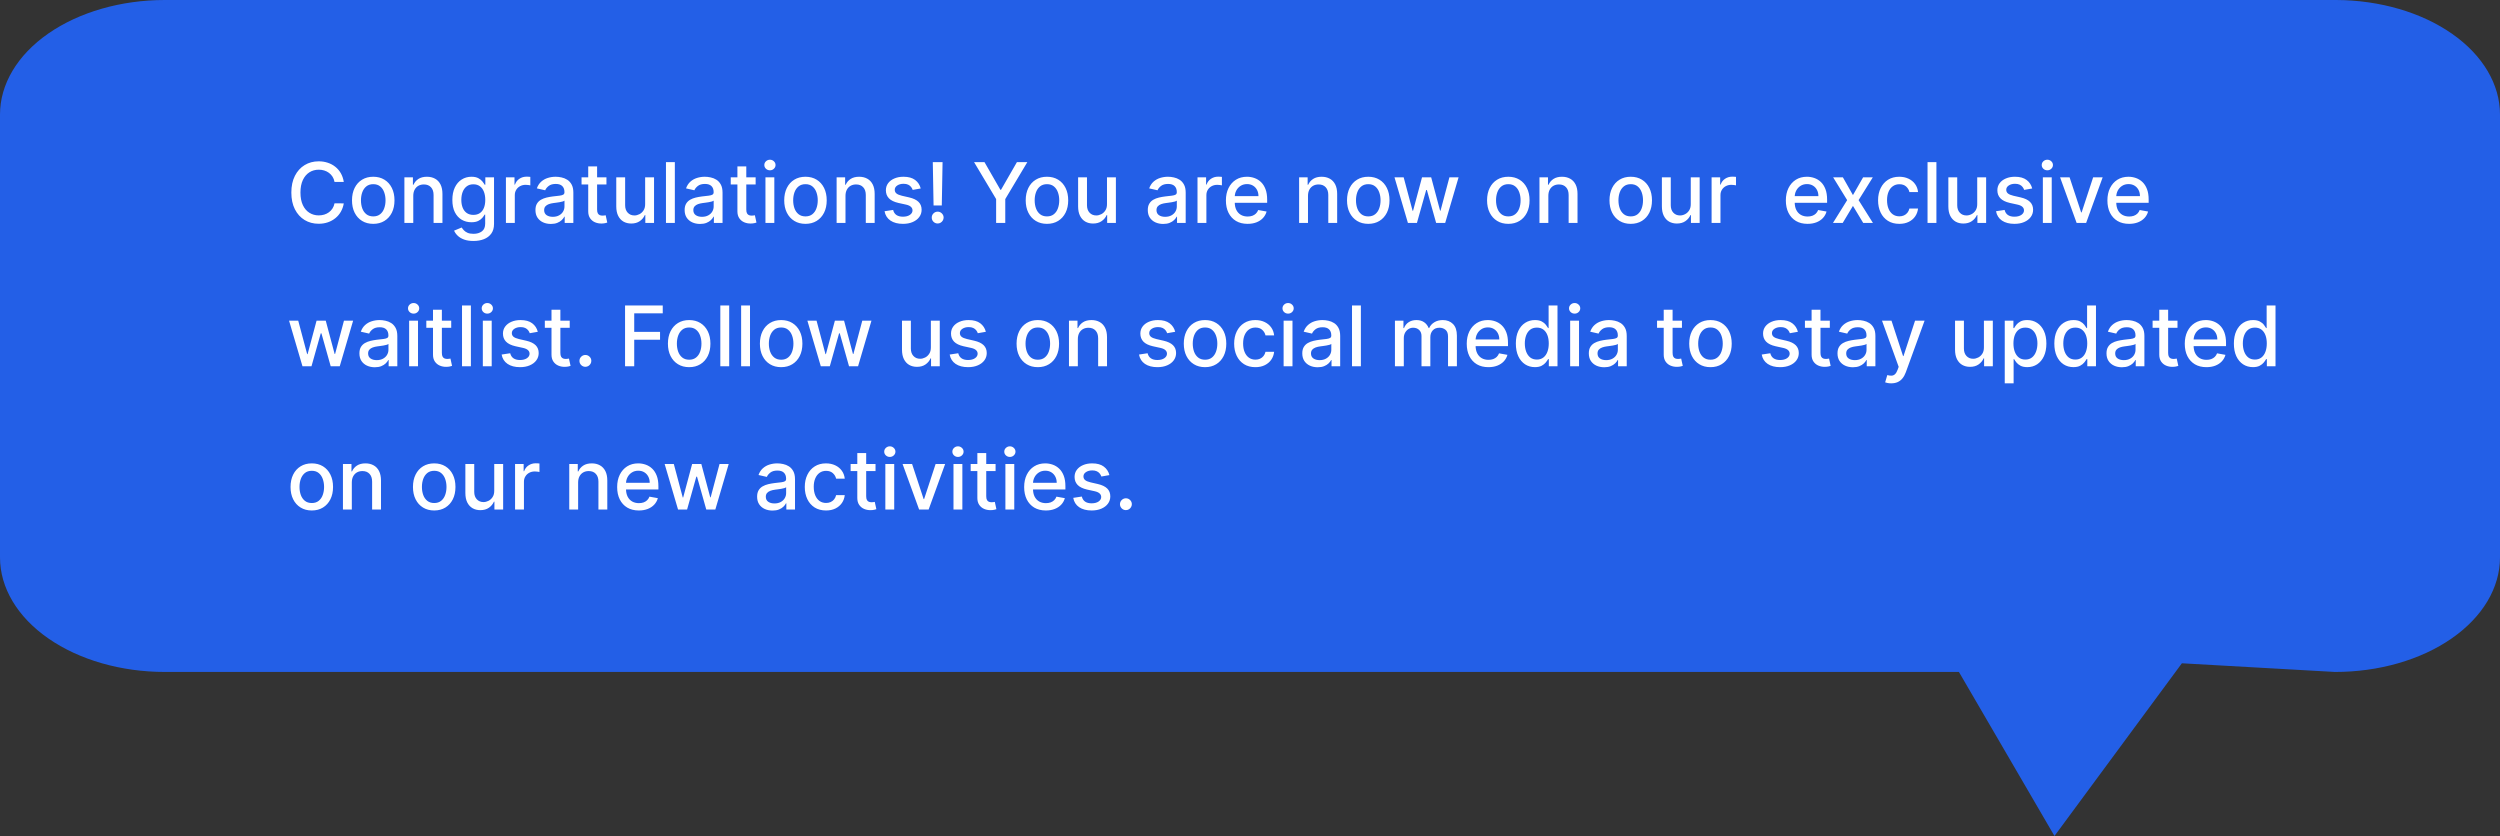
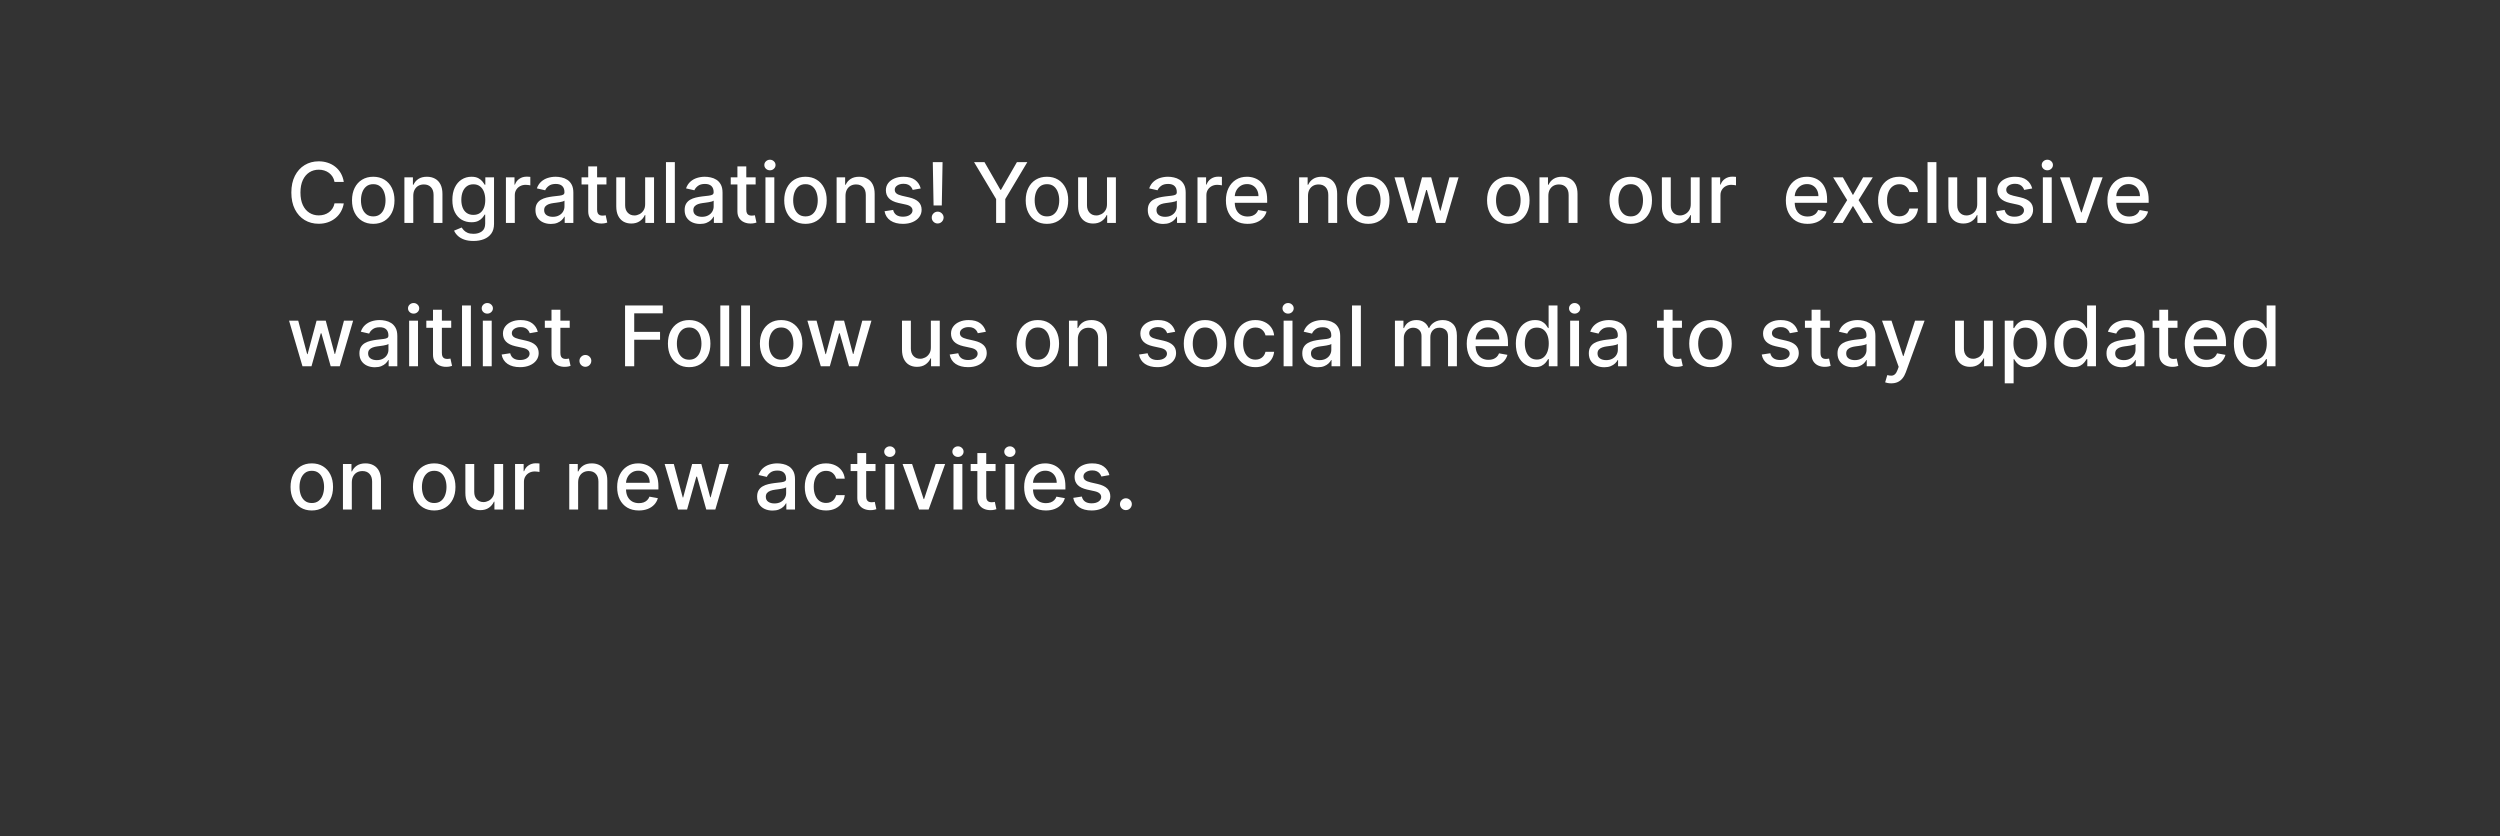
<svg xmlns="http://www.w3.org/2000/svg" width="314" height="105" viewBox="0 0 314 105" fill="none">
  <rect x="0" y="0" width="314" height="105" fill="#333333" stroke="none" />
-   <path d="M293.407 0H20.698C15.208 0 9.944 1.516 6.062 4.215C2.181 6.914 0 10.574 0 14.39V70.007C0 73.823 2.181 77.483 6.062 80.182C9.944 82.881 15.208 84.397 20.698 84.397H246.04L258.042 105L274.044 83.308L293.267 84.397C295.988 84.4 298.683 84.03 301.199 83.308C303.714 82.587 306 81.527 307.925 80.191C309.851 78.854 311.379 77.267 312.421 75.519C313.463 73.772 314 71.898 314 70.007V14.39C314 10.586 311.834 6.937 307.975 4.24C304.116 1.544 298.878 0.019 293.407 0Z" fill="#235FE7" />
  <path d="M43.179 22.849H42.016C41.971 22.6 41.888 22.381 41.766 22.193C41.645 22.004 41.495 21.843 41.319 21.712C41.143 21.58 40.945 21.481 40.726 21.414C40.51 21.346 40.28 21.313 40.037 21.313C39.597 21.313 39.203 21.424 38.855 21.645C38.51 21.866 38.236 22.19 38.035 22.617C37.836 23.045 37.737 23.567 37.737 24.183C37.737 24.804 37.836 25.329 38.035 25.756C38.236 26.183 38.511 26.506 38.859 26.725C39.207 26.944 39.598 27.053 40.033 27.053C40.274 27.053 40.503 27.021 40.719 26.956C40.938 26.889 41.135 26.791 41.312 26.662C41.488 26.533 41.637 26.375 41.759 26.188C41.883 26 41.969 25.783 42.016 25.54L43.179 25.544C43.117 25.919 42.996 26.264 42.818 26.58C42.641 26.893 42.414 27.164 42.135 27.392C41.86 27.619 41.544 27.794 41.189 27.918C40.833 28.042 40.446 28.104 40.026 28.104C39.365 28.104 38.776 27.948 38.259 27.635C37.742 27.319 37.334 26.868 37.036 26.282C36.74 25.695 36.593 24.996 36.593 24.183C36.593 23.368 36.742 22.669 37.04 22.084C37.338 21.498 37.746 21.048 38.263 20.735C38.779 20.42 39.367 20.262 40.026 20.262C40.431 20.262 40.808 20.32 41.159 20.437C41.512 20.551 41.828 20.72 42.109 20.944C42.39 21.165 42.623 21.436 42.806 21.756C42.99 22.075 43.114 22.439 43.179 22.849ZM46.88 28.116C46.343 28.116 45.874 27.992 45.474 27.747C45.074 27.5 44.764 27.156 44.542 26.714C44.321 26.272 44.211 25.755 44.211 25.163C44.211 24.57 44.321 24.05 44.542 23.605C44.764 23.16 45.074 22.815 45.474 22.569C45.874 22.323 46.343 22.2 46.88 22.2C47.416 22.2 47.885 22.323 48.285 22.569C48.685 22.815 48.995 23.16 49.217 23.605C49.438 24.05 49.548 24.57 49.548 25.163C49.548 25.755 49.438 26.272 49.217 26.714C48.995 27.156 48.685 27.5 48.285 27.747C47.885 27.992 47.416 28.116 46.88 28.116ZM46.883 27.18C47.231 27.18 47.52 27.088 47.748 26.904C47.977 26.72 48.146 26.476 48.255 26.17C48.367 25.864 48.423 25.527 48.423 25.16C48.423 24.794 48.367 24.459 48.255 24.153C48.146 23.845 47.977 23.598 47.748 23.412C47.52 23.225 47.231 23.132 46.883 23.132C46.533 23.132 46.242 23.225 46.011 23.412C45.782 23.598 45.612 23.845 45.5 24.153C45.391 24.459 45.336 24.794 45.336 25.16C45.336 25.527 45.391 25.864 45.5 26.17C45.612 26.476 45.782 26.72 46.011 26.904C46.242 27.088 46.533 27.18 46.883 27.18ZM51.907 24.601V28H50.792V22.275H51.862V23.206H51.933C52.065 22.903 52.271 22.66 52.552 22.476C52.835 22.292 53.192 22.2 53.622 22.2C54.012 22.2 54.353 22.282 54.647 22.446C54.94 22.608 55.167 22.849 55.329 23.169C55.49 23.49 55.571 23.886 55.571 24.358V28H54.457V24.492C54.457 24.078 54.349 23.753 54.132 23.52C53.916 23.284 53.619 23.166 53.241 23.166C52.983 23.166 52.753 23.221 52.552 23.333C52.353 23.445 52.195 23.609 52.078 23.825C51.964 24.039 51.907 24.297 51.907 24.601ZM59.466 30.266C59.012 30.266 58.62 30.207 58.292 30.087C57.967 29.968 57.701 29.81 57.495 29.614C57.288 29.418 57.134 29.203 57.032 28.969L57.99 28.574C58.057 28.683 58.147 28.799 58.259 28.921C58.373 29.045 58.527 29.151 58.721 29.238C58.917 29.325 59.169 29.368 59.477 29.368C59.9 29.368 60.249 29.265 60.525 29.059C60.801 28.855 60.939 28.529 60.939 28.082V26.956H60.868C60.801 27.078 60.704 27.213 60.577 27.363C60.453 27.512 60.281 27.641 60.063 27.75C59.844 27.86 59.559 27.914 59.209 27.914C58.757 27.914 58.349 27.809 57.986 27.597C57.626 27.384 57.34 27.069 57.129 26.654C56.92 26.237 56.816 25.724 56.816 25.115C56.816 24.506 56.919 23.984 57.126 23.549C57.334 23.114 57.62 22.782 57.983 22.55C58.346 22.317 58.757 22.2 59.217 22.2C59.572 22.2 59.859 22.26 60.078 22.379C60.296 22.496 60.467 22.632 60.588 22.789C60.712 22.945 60.808 23.084 60.875 23.203H60.957V22.275H62.05V28.127C62.05 28.619 61.935 29.023 61.706 29.338C61.478 29.654 61.169 29.887 60.778 30.039C60.391 30.191 59.953 30.266 59.466 30.266ZM59.455 26.99C59.776 26.99 60.047 26.915 60.268 26.766C60.491 26.615 60.66 26.398 60.775 26.118C60.892 25.834 60.95 25.495 60.95 25.1C60.95 24.715 60.893 24.376 60.778 24.082C60.664 23.789 60.496 23.561 60.275 23.397C60.054 23.23 59.781 23.147 59.455 23.147C59.12 23.147 58.84 23.234 58.617 23.408C58.393 23.579 58.224 23.813 58.109 24.108C57.998 24.404 57.942 24.735 57.942 25.1C57.942 25.475 57.999 25.805 58.113 26.088C58.228 26.371 58.397 26.592 58.62 26.751C58.846 26.91 59.125 26.99 59.455 26.99ZM63.544 28V22.275H64.621V23.184H64.681C64.785 22.876 64.969 22.634 65.233 22.457C65.499 22.278 65.799 22.189 66.135 22.189C66.204 22.189 66.286 22.191 66.381 22.196C66.478 22.201 66.553 22.207 66.608 22.215V23.281C66.563 23.269 66.484 23.255 66.37 23.24C66.255 23.223 66.141 23.214 66.027 23.214C65.763 23.214 65.528 23.27 65.322 23.382C65.118 23.491 64.957 23.644 64.838 23.84C64.718 24.034 64.659 24.255 64.659 24.504V28H63.544ZM69.188 28.127C68.825 28.127 68.497 28.06 68.204 27.925C67.91 27.789 67.678 27.591 67.507 27.333C67.338 27.074 67.253 26.758 67.253 26.382C67.253 26.059 67.315 25.793 67.439 25.585C67.564 25.376 67.731 25.211 67.943 25.089C68.154 24.967 68.39 24.875 68.651 24.813C68.912 24.751 69.178 24.704 69.448 24.671C69.791 24.632 70.07 24.599 70.284 24.575C70.497 24.547 70.653 24.504 70.749 24.444C70.846 24.384 70.895 24.287 70.895 24.153V24.127C70.895 23.802 70.803 23.549 70.619 23.37C70.438 23.192 70.167 23.102 69.806 23.102C69.431 23.102 69.135 23.185 68.919 23.352C68.706 23.516 68.558 23.698 68.476 23.9L67.428 23.661C67.552 23.313 67.734 23.032 67.972 22.819C68.213 22.603 68.49 22.446 68.804 22.349C69.117 22.25 69.446 22.2 69.791 22.2C70.02 22.2 70.262 22.227 70.518 22.282C70.777 22.334 71.018 22.431 71.241 22.573C71.468 22.714 71.653 22.917 71.797 23.18C71.941 23.441 72.013 23.78 72.013 24.198V28H70.925V27.217H70.88C70.808 27.361 70.7 27.503 70.556 27.642C70.411 27.781 70.226 27.897 70 27.989C69.774 28.081 69.503 28.127 69.188 28.127ZM69.43 27.232C69.738 27.232 70.001 27.171 70.22 27.049C70.441 26.928 70.609 26.769 70.723 26.572C70.84 26.374 70.898 26.161 70.898 25.935V25.197C70.859 25.237 70.782 25.274 70.667 25.309C70.556 25.341 70.428 25.37 70.284 25.395C70.139 25.417 69.999 25.438 69.862 25.458C69.726 25.475 69.611 25.49 69.519 25.503C69.303 25.53 69.106 25.576 68.927 25.64C68.75 25.705 68.609 25.798 68.502 25.92C68.397 26.039 68.345 26.198 68.345 26.397C68.345 26.673 68.447 26.882 68.651 27.023C68.855 27.163 69.114 27.232 69.43 27.232ZM76.17 22.275V23.169H73.043V22.275H76.17ZM73.881 20.903H74.996V26.319C74.996 26.535 75.028 26.698 75.093 26.807C75.157 26.914 75.241 26.987 75.343 27.027C75.447 27.064 75.56 27.083 75.682 27.083C75.771 27.083 75.85 27.077 75.917 27.064C75.984 27.052 76.036 27.042 76.073 27.035L76.274 27.955C76.21 27.98 76.118 28.005 75.999 28.03C75.879 28.057 75.73 28.072 75.551 28.075C75.258 28.079 74.985 28.027 74.731 27.918C74.478 27.809 74.273 27.64 74.116 27.411C73.96 27.182 73.881 26.895 73.881 26.55V20.903ZM81.03 25.626V22.275H82.148V28H81.052V27.009H80.993C80.861 27.314 80.65 27.569 80.359 27.773C80.071 27.974 79.712 28.075 79.282 28.075C78.914 28.075 78.588 27.994 78.305 27.832C78.024 27.668 77.803 27.426 77.641 27.105C77.483 26.785 77.403 26.389 77.403 25.916V22.275H78.517V25.782C78.517 26.172 78.626 26.483 78.842 26.714C79.058 26.945 79.339 27.061 79.684 27.061C79.893 27.061 80.1 27.009 80.307 26.904C80.515 26.8 80.688 26.642 80.825 26.431C80.964 26.22 81.032 25.951 81.03 25.626ZM84.76 20.366V28H83.645V20.366H84.76ZM87.926 28.127C87.563 28.127 87.235 28.06 86.942 27.925C86.648 27.789 86.416 27.591 86.245 27.333C86.076 27.074 85.991 26.758 85.991 26.382C85.991 26.059 86.053 25.793 86.177 25.585C86.302 25.376 86.469 25.211 86.681 25.089C86.892 24.967 87.128 24.875 87.389 24.813C87.65 24.751 87.916 24.704 88.186 24.671C88.529 24.632 88.808 24.599 89.022 24.575C89.235 24.547 89.391 24.504 89.487 24.444C89.584 24.384 89.633 24.287 89.633 24.153V24.127C89.633 23.802 89.541 23.549 89.357 23.37C89.175 23.192 88.905 23.102 88.544 23.102C88.169 23.102 87.873 23.185 87.657 23.352C87.444 23.516 87.296 23.698 87.214 23.9L86.166 23.661C86.29 23.313 86.472 23.032 86.71 22.819C86.951 22.603 87.229 22.446 87.542 22.349C87.855 22.25 88.184 22.2 88.529 22.2C88.758 22.2 89 22.227 89.256 22.282C89.515 22.334 89.756 22.431 89.979 22.573C90.206 22.714 90.391 22.917 90.535 23.18C90.679 23.441 90.751 23.78 90.751 24.198V28H89.663V27.217H89.618C89.546 27.361 89.438 27.503 89.294 27.642C89.15 27.781 88.964 27.897 88.738 27.989C88.512 28.081 88.241 28.127 87.926 28.127ZM88.168 27.232C88.476 27.232 88.739 27.171 88.958 27.049C89.179 26.928 89.347 26.769 89.461 26.572C89.578 26.374 89.636 26.161 89.636 25.935V25.197C89.597 25.237 89.52 25.274 89.405 25.309C89.294 25.341 89.166 25.37 89.022 25.395C88.877 25.417 88.737 25.438 88.6 25.458C88.464 25.475 88.349 25.49 88.257 25.503C88.041 25.53 87.844 25.576 87.665 25.64C87.488 25.705 87.347 25.798 87.24 25.92C87.135 26.039 87.083 26.198 87.083 26.397C87.083 26.673 87.185 26.882 87.389 27.023C87.593 27.163 87.852 27.232 88.168 27.232ZM94.908 22.275V23.169H91.781V22.275H94.908ZM92.619 20.903H93.734V26.319C93.734 26.535 93.766 26.698 93.831 26.807C93.895 26.914 93.979 26.987 94.081 27.027C94.185 27.064 94.298 27.083 94.42 27.083C94.509 27.083 94.588 27.077 94.655 27.064C94.722 27.052 94.774 27.042 94.811 27.035L95.013 27.955C94.948 27.98 94.856 28.005 94.737 28.03C94.617 28.057 94.468 28.072 94.289 28.075C93.996 28.079 93.723 28.027 93.469 27.918C93.216 27.809 93.011 27.64 92.854 27.411C92.698 27.182 92.619 26.895 92.619 26.55V20.903ZM96.141 28V22.275H97.255V28H96.141ZM96.704 21.391C96.51 21.391 96.344 21.327 96.204 21.197C96.068 21.066 95.999 20.909 95.999 20.728C95.999 20.544 96.068 20.387 96.204 20.258C96.344 20.126 96.51 20.061 96.704 20.061C96.898 20.061 97.063 20.126 97.2 20.258C97.339 20.387 97.408 20.544 97.408 20.728C97.408 20.909 97.339 21.066 97.2 21.197C97.063 21.327 96.898 21.391 96.704 21.391ZM101.167 28.116C100.63 28.116 100.161 27.992 99.761 27.747C99.361 27.5 99.051 27.156 98.829 26.714C98.608 26.272 98.498 25.755 98.498 25.163C98.498 24.57 98.608 24.05 98.829 23.605C99.051 23.16 99.361 22.815 99.761 22.569C100.161 22.323 100.63 22.2 101.167 22.2C101.703 22.2 102.172 22.323 102.572 22.569C102.972 22.815 103.282 23.16 103.504 23.605C103.725 24.05 103.835 24.57 103.835 25.163C103.835 25.755 103.725 26.272 103.504 26.714C103.282 27.156 102.972 27.5 102.572 27.747C102.172 27.992 101.703 28.116 101.167 28.116ZM101.17 27.18C101.518 27.18 101.806 27.088 102.035 26.904C102.264 26.72 102.433 26.476 102.542 26.17C102.654 25.864 102.71 25.527 102.71 25.16C102.71 24.794 102.654 24.459 102.542 24.153C102.433 23.845 102.264 23.598 102.035 23.412C101.806 23.225 101.518 23.132 101.17 23.132C100.82 23.132 100.529 23.225 100.298 23.412C100.069 23.598 99.899 23.845 99.787 24.153C99.678 24.459 99.623 24.794 99.623 25.16C99.623 25.527 99.678 25.864 99.787 26.17C99.899 26.476 100.069 26.72 100.298 26.904C100.529 27.088 100.82 27.18 101.17 27.18ZM106.194 24.601V28H105.079V22.275H106.149V23.206H106.22C106.352 22.903 106.558 22.66 106.839 22.476C107.122 22.292 107.479 22.2 107.909 22.2C108.299 22.2 108.64 22.282 108.934 22.446C109.227 22.608 109.454 22.849 109.616 23.169C109.777 23.49 109.858 23.886 109.858 24.358V28H108.744V24.492C108.744 24.078 108.635 23.753 108.419 23.52C108.203 23.284 107.906 23.166 107.528 23.166C107.27 23.166 107.04 23.221 106.839 23.333C106.64 23.445 106.482 23.609 106.365 23.825C106.251 24.039 106.194 24.297 106.194 24.601ZM115.643 23.672L114.633 23.851C114.591 23.722 114.524 23.599 114.432 23.482C114.342 23.366 114.22 23.27 114.066 23.195C113.912 23.121 113.72 23.084 113.489 23.084C113.173 23.084 112.91 23.154 112.698 23.296C112.487 23.435 112.382 23.615 112.382 23.836C112.382 24.028 112.452 24.182 112.594 24.299C112.736 24.415 112.964 24.511 113.28 24.586L114.189 24.794C114.716 24.916 115.109 25.104 115.367 25.357C115.626 25.611 115.755 25.94 115.755 26.345C115.755 26.688 115.656 26.994 115.457 27.262C115.26 27.528 114.986 27.737 114.633 27.888C114.283 28.04 113.876 28.116 113.414 28.116C112.773 28.116 112.25 27.979 111.845 27.706C111.44 27.43 111.191 27.038 111.099 26.531L112.177 26.367C112.244 26.648 112.382 26.861 112.59 27.005C112.799 27.146 113.071 27.217 113.407 27.217C113.772 27.217 114.064 27.141 114.283 26.99C114.501 26.836 114.611 26.648 114.611 26.427C114.611 26.248 114.543 26.098 114.409 25.976C114.278 25.854 114.075 25.762 113.802 25.7L112.833 25.488C112.298 25.366 111.903 25.172 111.647 24.906C111.394 24.64 111.267 24.304 111.267 23.896C111.267 23.558 111.361 23.262 111.55 23.009C111.739 22.755 112 22.558 112.333 22.416C112.666 22.272 113.048 22.2 113.477 22.2C114.096 22.2 114.583 22.334 114.939 22.603C115.294 22.869 115.529 23.225 115.643 23.672ZM118.386 20.366L118.289 25.805H117.256L117.159 20.366H118.386ZM117.774 28.071C117.568 28.071 117.392 27.999 117.245 27.855C117.098 27.708 117.026 27.532 117.029 27.325C117.026 27.122 117.098 26.948 117.245 26.803C117.392 26.657 117.568 26.584 117.774 26.584C117.976 26.584 118.15 26.657 118.296 26.803C118.443 26.948 118.517 27.122 118.52 27.325C118.517 27.462 118.481 27.587 118.412 27.702C118.345 27.814 118.255 27.903 118.143 27.97C118.031 28.037 117.908 28.071 117.774 28.071ZM122.344 20.366H123.653L125.647 23.836H125.729L127.723 20.366H129.031L126.262 25.003V28H125.114V25.003L122.344 20.366ZM131.498 28.116C130.961 28.116 130.493 27.992 130.093 27.747C129.693 27.5 129.382 27.156 129.161 26.714C128.94 26.272 128.829 25.755 128.829 25.163C128.829 24.57 128.94 24.05 129.161 23.605C129.382 23.16 129.693 22.815 130.093 22.569C130.493 22.323 130.961 22.2 131.498 22.2C132.035 22.2 132.503 22.323 132.903 22.569C133.303 22.815 133.614 23.16 133.835 23.605C134.056 24.05 134.167 24.57 134.167 25.163C134.167 25.755 134.056 26.272 133.835 26.714C133.614 27.156 133.303 27.5 132.903 27.747C132.503 27.992 132.035 28.116 131.498 28.116ZM131.502 27.18C131.85 27.18 132.138 27.088 132.366 26.904C132.595 26.72 132.764 26.476 132.873 26.17C132.985 25.864 133.041 25.527 133.041 25.16C133.041 24.794 132.985 24.459 132.873 24.153C132.764 23.845 132.595 23.598 132.366 23.412C132.138 23.225 131.85 23.132 131.502 23.132C131.151 23.132 130.861 23.225 130.629 23.412C130.401 23.598 130.231 23.845 130.119 24.153C130.009 24.459 129.955 24.794 129.955 25.16C129.955 25.527 130.009 25.864 130.119 26.17C130.231 26.476 130.401 26.72 130.629 26.904C130.861 27.088 131.151 27.18 131.502 27.18ZM139.038 25.626V22.275H140.156V28H139.06V27.009H139C138.869 27.314 138.657 27.569 138.367 27.773C138.078 27.974 137.719 28.075 137.289 28.075C136.922 28.075 136.596 27.994 136.313 27.832C136.032 27.668 135.811 27.426 135.649 27.105C135.49 26.785 135.411 26.389 135.411 25.916V22.275H136.525V25.782C136.525 26.172 136.633 26.483 136.85 26.714C137.066 26.945 137.347 27.061 137.692 27.061C137.901 27.061 138.108 27.009 138.315 26.904C138.523 26.8 138.696 26.642 138.833 26.431C138.972 26.22 139.04 25.951 139.038 25.626ZM146.098 28.127C145.735 28.127 145.407 28.06 145.113 27.925C144.82 27.789 144.588 27.591 144.416 27.333C144.247 27.074 144.163 26.758 144.163 26.382C144.163 26.059 144.225 25.793 144.349 25.585C144.474 25.376 144.641 25.211 144.853 25.089C145.064 24.967 145.3 24.875 145.561 24.813C145.822 24.751 146.088 24.704 146.358 24.671C146.701 24.632 146.98 24.599 147.193 24.575C147.407 24.547 147.562 24.504 147.659 24.444C147.756 24.384 147.805 24.287 147.805 24.153V24.127C147.805 23.802 147.713 23.549 147.529 23.37C147.347 23.192 147.077 23.102 146.716 23.102C146.341 23.102 146.045 23.185 145.829 23.352C145.615 23.516 145.468 23.698 145.386 23.9L144.338 23.661C144.462 23.313 144.644 23.032 144.882 22.819C145.123 22.603 145.4 22.446 145.714 22.349C146.027 22.25 146.356 22.2 146.701 22.2C146.93 22.2 147.172 22.227 147.428 22.282C147.687 22.334 147.928 22.431 148.151 22.573C148.377 22.714 148.563 22.917 148.707 23.18C148.851 23.441 148.923 23.78 148.923 24.198V28H147.835V27.217H147.79C147.718 27.361 147.61 27.503 147.465 27.642C147.321 27.781 147.136 27.897 146.91 27.989C146.684 28.081 146.413 28.127 146.098 28.127ZM146.34 27.232C146.648 27.232 146.911 27.171 147.13 27.049C147.351 26.928 147.519 26.769 147.633 26.572C147.75 26.374 147.808 26.161 147.808 25.935V25.197C147.769 25.237 147.692 25.274 147.577 25.309C147.465 25.341 147.338 25.37 147.193 25.395C147.049 25.417 146.909 25.438 146.772 25.458C146.636 25.475 146.521 25.49 146.429 25.503C146.213 25.53 146.016 25.576 145.837 25.64C145.66 25.705 145.519 25.798 145.412 25.92C145.307 26.039 145.255 26.198 145.255 26.397C145.255 26.673 145.357 26.882 145.561 27.023C145.765 27.163 146.024 27.232 146.34 27.232ZM150.407 28V22.275H151.485V23.184H151.544C151.649 22.876 151.833 22.634 152.096 22.457C152.362 22.278 152.663 22.189 152.998 22.189C153.068 22.189 153.15 22.191 153.244 22.196C153.341 22.201 153.417 22.207 153.471 22.215V23.281C153.427 23.269 153.347 23.255 153.233 23.24C153.119 23.223 153.004 23.214 152.89 23.214C152.626 23.214 152.392 23.27 152.185 23.382C151.982 23.491 151.82 23.644 151.701 23.84C151.582 24.034 151.522 24.255 151.522 24.504V28H150.407ZM156.698 28.116C156.134 28.116 155.649 27.995 155.241 27.754C154.836 27.511 154.523 27.169 154.302 26.729C154.083 26.287 153.974 25.768 153.974 25.175C153.974 24.588 154.083 24.071 154.302 23.624C154.523 23.177 154.831 22.828 155.226 22.576C155.624 22.326 156.088 22.2 156.62 22.2C156.943 22.2 157.256 22.253 157.559 22.36C157.863 22.467 158.135 22.635 158.376 22.863C158.617 23.092 158.807 23.389 158.946 23.754C159.085 24.117 159.155 24.558 159.155 25.078V25.473H154.604V24.638H158.063C158.063 24.345 158.003 24.085 157.884 23.859C157.765 23.63 157.597 23.45 157.381 23.318C157.167 23.187 156.916 23.121 156.628 23.121C156.315 23.121 156.041 23.198 155.808 23.352C155.576 23.503 155.398 23.702 155.271 23.948C155.147 24.192 155.084 24.456 155.084 24.742V25.395C155.084 25.777 155.152 26.103 155.286 26.371C155.422 26.64 155.613 26.845 155.856 26.986C156.1 27.125 156.384 27.195 156.71 27.195C156.921 27.195 157.113 27.165 157.287 27.105C157.461 27.043 157.612 26.951 157.738 26.83C157.865 26.708 157.962 26.558 158.029 26.378L159.084 26.569C159 26.879 158.848 27.151 158.629 27.385C158.413 27.616 158.141 27.796 157.813 27.925C157.487 28.052 157.116 28.116 156.698 28.116ZM164.284 24.601V28H163.169V22.275H164.239V23.206H164.31C164.442 22.903 164.648 22.66 164.929 22.476C165.212 22.292 165.569 22.2 165.998 22.2C166.389 22.2 166.73 22.282 167.024 22.446C167.317 22.608 167.544 22.849 167.706 23.169C167.867 23.49 167.948 23.886 167.948 24.358V28H166.833V24.492C166.833 24.078 166.725 23.753 166.509 23.52C166.293 23.284 165.996 23.166 165.618 23.166C165.36 23.166 165.13 23.221 164.929 23.333C164.73 23.445 164.572 23.609 164.455 23.825C164.341 24.039 164.284 24.297 164.284 24.601ZM171.854 28.116C171.318 28.116 170.849 27.992 170.449 27.747C170.049 27.5 169.738 27.156 169.517 26.714C169.296 26.272 169.185 25.755 169.185 25.163C169.185 24.57 169.296 24.05 169.517 23.605C169.738 23.16 170.049 22.815 170.449 22.569C170.849 22.323 171.318 22.2 171.854 22.2C172.391 22.2 172.86 22.323 173.26 22.569C173.66 22.815 173.97 23.16 174.191 23.605C174.413 24.05 174.523 24.57 174.523 25.163C174.523 25.755 174.413 26.272 174.191 26.714C173.97 27.156 173.66 27.5 173.26 27.747C172.86 27.992 172.391 28.116 171.854 28.116ZM171.858 27.18C172.206 27.18 172.494 27.088 172.723 26.904C172.951 26.72 173.12 26.476 173.23 26.17C173.342 25.864 173.398 25.527 173.398 25.16C173.398 24.794 173.342 24.459 173.23 24.153C173.12 23.845 172.951 23.598 172.723 23.412C172.494 23.225 172.206 23.132 171.858 23.132C171.508 23.132 171.217 23.225 170.986 23.412C170.757 23.598 170.587 23.845 170.475 24.153C170.366 24.459 170.311 24.794 170.311 25.16C170.311 25.527 170.366 25.864 170.475 26.17C170.587 26.476 170.757 26.72 170.986 26.904C171.217 27.088 171.508 27.18 171.858 27.18ZM176.834 28L175.149 22.275H176.301L177.423 26.479H177.479L178.605 22.275H179.757L180.875 26.461H180.931L182.045 22.275H183.197L181.516 28H180.379L179.216 23.866H179.13L177.967 28H176.834ZM189.444 28.116C188.908 28.116 188.439 27.992 188.039 27.747C187.639 27.5 187.328 27.156 187.107 26.714C186.886 26.272 186.775 25.755 186.775 25.163C186.775 24.57 186.886 24.05 187.107 23.605C187.328 23.16 187.639 22.815 188.039 22.569C188.439 22.323 188.908 22.2 189.444 22.2C189.981 22.2 190.449 22.323 190.85 22.569C191.25 22.815 191.56 23.16 191.781 23.605C192.003 24.05 192.113 24.57 192.113 25.163C192.113 25.755 192.003 26.272 191.781 26.714C191.56 27.156 191.25 27.5 190.85 27.747C190.449 27.992 189.981 28.116 189.444 28.116ZM189.448 27.18C189.796 27.18 190.084 27.088 190.313 26.904C190.541 26.72 190.71 26.476 190.82 26.17C190.932 25.864 190.987 25.527 190.987 25.16C190.987 24.794 190.932 24.459 190.82 24.153C190.71 23.845 190.541 23.598 190.313 23.412C190.084 23.225 189.796 23.132 189.448 23.132C189.098 23.132 188.807 23.225 188.576 23.412C188.347 23.598 188.177 23.845 188.065 24.153C187.956 24.459 187.901 24.794 187.901 25.16C187.901 25.527 187.956 25.864 188.065 26.17C188.177 26.476 188.347 26.72 188.576 26.904C188.807 27.088 189.098 27.18 189.448 27.18ZM194.472 24.601V28H193.357V22.275H194.427V23.206H194.498C194.63 22.903 194.836 22.66 195.117 22.476C195.4 22.292 195.756 22.2 196.186 22.2C196.577 22.2 196.918 22.282 197.211 22.446C197.505 22.608 197.732 22.849 197.894 23.169C198.055 23.49 198.136 23.886 198.136 24.358V28H197.021V24.492C197.021 24.078 196.913 23.753 196.697 23.52C196.481 23.284 196.184 23.166 195.806 23.166C195.548 23.166 195.318 23.221 195.117 23.333C194.918 23.445 194.76 23.609 194.643 23.825C194.529 24.039 194.472 24.297 194.472 24.601ZM204.82 28.116C204.283 28.116 203.815 27.992 203.415 27.747C203.015 27.5 202.704 27.156 202.483 26.714C202.262 26.272 202.151 25.755 202.151 25.163C202.151 24.57 202.262 24.05 202.483 23.605C202.704 23.16 203.015 22.815 203.415 22.569C203.815 22.323 204.283 22.2 204.82 22.2C205.357 22.2 205.825 22.323 206.225 22.569C206.625 22.815 206.936 23.16 207.157 23.605C207.378 24.05 207.489 24.57 207.489 25.163C207.489 25.755 207.378 26.272 207.157 26.714C206.936 27.156 206.625 27.5 206.225 27.747C205.825 27.992 205.357 28.116 204.82 28.116ZM204.824 27.18C205.172 27.18 205.46 27.088 205.689 26.904C205.917 26.72 206.086 26.476 206.196 26.17C206.307 25.864 206.363 25.527 206.363 25.16C206.363 24.794 206.307 24.459 206.196 24.153C206.086 23.845 205.917 23.598 205.689 23.412C205.46 23.225 205.172 23.132 204.824 23.132C204.474 23.132 204.183 23.225 203.952 23.412C203.723 23.598 203.553 23.845 203.441 24.153C203.332 24.459 203.277 24.794 203.277 25.16C203.277 25.527 203.332 25.864 203.441 26.17C203.553 26.476 203.723 26.72 203.952 26.904C204.183 27.088 204.474 27.18 204.824 27.18ZM212.36 25.626V22.275H213.478V28H212.382V27.009H212.323C212.191 27.314 211.98 27.569 211.689 27.773C211.401 27.974 211.042 28.075 210.612 28.075C210.244 28.075 209.918 27.994 209.635 27.832C209.354 27.668 209.133 27.426 208.972 27.105C208.813 26.785 208.733 26.389 208.733 25.916V22.275H209.848V25.782C209.848 26.172 209.956 26.483 210.172 26.714C210.388 26.945 210.669 27.061 211.014 27.061C211.223 27.061 211.431 27.009 211.637 26.904C211.846 26.8 212.018 26.642 212.155 26.431C212.294 26.22 212.362 25.951 212.36 25.626ZM214.976 28V22.275H216.053V23.184H216.113C216.217 22.876 216.401 22.634 216.664 22.457C216.93 22.278 217.231 22.189 217.566 22.189C217.636 22.189 217.718 22.191 217.812 22.196C217.909 22.201 217.985 22.207 218.04 22.215V23.281C217.995 23.269 217.915 23.255 217.801 23.24C217.687 23.223 217.572 23.214 217.458 23.214C217.195 23.214 216.96 23.27 216.754 23.382C216.55 23.491 216.388 23.644 216.269 23.84C216.15 24.034 216.09 24.255 216.09 24.504V28H214.976ZM227.028 28.116C226.463 28.116 225.978 27.995 225.57 27.754C225.165 27.511 224.852 27.169 224.631 26.729C224.412 26.287 224.303 25.768 224.303 25.175C224.303 24.588 224.412 24.071 224.631 23.624C224.852 23.177 225.16 22.828 225.555 22.576C225.953 22.326 226.417 22.2 226.949 22.2C227.272 22.2 227.585 22.253 227.889 22.36C228.192 22.467 228.464 22.635 228.705 22.863C228.946 23.092 229.136 23.389 229.275 23.754C229.414 24.117 229.484 24.558 229.484 25.078V25.473H224.933V24.638H228.392C228.392 24.345 228.332 24.085 228.213 23.859C228.094 23.63 227.926 23.45 227.71 23.318C227.496 23.187 227.245 23.121 226.957 23.121C226.644 23.121 226.37 23.198 226.137 23.352C225.906 23.503 225.727 23.702 225.6 23.948C225.476 24.192 225.414 24.456 225.414 24.742V25.395C225.414 25.777 225.481 26.103 225.615 26.371C225.751 26.64 225.942 26.845 226.185 26.986C226.429 27.125 226.713 27.195 227.039 27.195C227.25 27.195 227.443 27.165 227.616 27.105C227.79 27.043 227.941 26.951 228.067 26.83C228.194 26.708 228.291 26.558 228.358 26.378L229.413 26.569C229.329 26.879 229.177 27.151 228.958 27.385C228.742 27.616 228.47 27.796 228.142 27.925C227.817 28.052 227.445 28.116 227.028 28.116ZM231.467 22.275L232.731 24.504L234.005 22.275H235.224L233.439 25.137L235.239 28H234.02L232.731 25.86L231.445 28H230.222L232.004 25.137L230.244 22.275H231.467ZM238.555 28.116C238.001 28.116 237.523 27.99 237.123 27.739C236.726 27.486 236.42 27.137 236.206 26.692C235.993 26.247 235.886 25.737 235.886 25.163C235.886 24.582 235.995 24.069 236.214 23.624C236.433 23.177 236.741 22.828 237.138 22.576C237.536 22.326 238.004 22.2 238.544 22.2C238.978 22.2 239.366 22.281 239.707 22.442C240.047 22.601 240.322 22.825 240.53 23.113C240.742 23.401 240.867 23.738 240.907 24.123H239.822C239.762 23.855 239.626 23.624 239.412 23.43C239.201 23.236 238.918 23.139 238.562 23.139C238.252 23.139 237.979 23.221 237.746 23.385C237.515 23.547 237.335 23.778 237.205 24.079C237.076 24.377 237.012 24.73 237.012 25.137C237.012 25.555 237.075 25.915 237.202 26.218C237.328 26.521 237.507 26.756 237.738 26.923C237.972 27.089 238.247 27.172 238.562 27.172C238.773 27.172 238.965 27.134 239.136 27.057C239.31 26.977 239.456 26.864 239.572 26.718C239.692 26.571 239.775 26.395 239.822 26.188H240.907C240.867 26.559 240.746 26.889 240.545 27.18C240.344 27.471 240.074 27.699 239.736 27.866C239.401 28.032 239.007 28.116 238.555 28.116ZM243.213 20.366V28H242.099V20.366H243.213ZM248.339 25.626V22.275H249.458V28H248.362V27.009H248.302C248.17 27.314 247.959 27.569 247.668 27.773C247.38 27.974 247.021 28.075 246.591 28.075C246.223 28.075 245.898 27.994 245.615 27.832C245.334 27.668 245.113 27.426 244.951 27.105C244.792 26.785 244.713 26.389 244.713 25.916V22.275H245.827V25.782C245.827 26.172 245.935 26.483 246.151 26.714C246.368 26.945 246.648 27.061 246.994 27.061C247.202 27.061 247.41 27.009 247.616 26.904C247.825 26.8 247.998 26.642 248.134 26.431C248.274 26.22 248.342 25.951 248.339 25.626ZM255.245 23.672L254.235 23.851C254.193 23.722 254.126 23.599 254.034 23.482C253.945 23.366 253.823 23.27 253.669 23.195C253.515 23.121 253.322 23.084 253.091 23.084C252.775 23.084 252.512 23.154 252.301 23.296C252.09 23.435 251.984 23.615 251.984 23.836C251.984 24.028 252.055 24.182 252.196 24.299C252.338 24.415 252.567 24.511 252.882 24.586L253.792 24.794C254.319 24.916 254.711 25.104 254.97 25.357C255.228 25.611 255.357 25.94 255.357 26.345C255.357 26.688 255.258 26.994 255.059 27.262C254.863 27.528 254.588 27.737 254.235 27.888C253.885 28.04 253.479 28.116 253.016 28.116C252.375 28.116 251.852 27.979 251.447 27.706C251.042 27.43 250.794 27.038 250.702 26.531L251.779 26.367C251.846 26.648 251.984 26.861 252.193 27.005C252.401 27.146 252.673 27.217 253.009 27.217C253.374 27.217 253.666 27.141 253.885 26.99C254.104 26.836 254.213 26.648 254.213 26.427C254.213 26.248 254.146 26.098 254.012 25.976C253.88 25.854 253.677 25.762 253.404 25.7L252.435 25.488C251.901 25.366 251.506 25.172 251.25 24.906C250.996 24.64 250.869 24.304 250.869 23.896C250.869 23.558 250.964 23.262 251.153 23.009C251.342 22.755 251.602 22.558 251.935 22.416C252.268 22.272 252.65 22.2 253.08 22.2C253.699 22.2 254.186 22.334 254.541 22.603C254.896 22.869 255.131 23.225 255.245 23.672ZM256.583 28V22.275H257.697V28H256.583ZM257.146 21.391C256.952 21.391 256.785 21.327 256.646 21.197C256.509 21.066 256.441 20.909 256.441 20.728C256.441 20.544 256.509 20.387 256.646 20.258C256.785 20.126 256.952 20.061 257.146 20.061C257.339 20.061 257.505 20.126 257.641 20.258C257.78 20.387 257.85 20.544 257.85 20.728C257.85 20.909 257.78 21.066 257.641 21.197C257.505 21.327 257.339 21.391 257.146 21.391ZM264.094 22.275L262.018 28H260.825L258.746 22.275H259.942L261.392 26.68H261.452L262.898 22.275H264.094ZM267.415 28.116C266.851 28.116 266.365 27.995 265.957 27.754C265.552 27.511 265.239 27.169 265.018 26.729C264.799 26.287 264.69 25.768 264.69 25.175C264.69 24.588 264.799 24.071 265.018 23.624C265.239 23.177 265.547 22.828 265.942 22.576C266.34 22.326 266.805 22.2 267.336 22.2C267.659 22.2 267.973 22.253 268.276 22.36C268.579 22.467 268.851 22.635 269.092 22.863C269.333 23.092 269.523 23.389 269.662 23.754C269.802 24.117 269.871 24.558 269.871 25.078V25.473H265.32V24.638H268.779C268.779 24.345 268.719 24.085 268.6 23.859C268.481 23.63 268.313 23.45 268.097 23.318C267.883 23.187 267.632 23.121 267.344 23.121C267.031 23.121 266.757 23.198 266.524 23.352C266.293 23.503 266.114 23.702 265.987 23.948C265.863 24.192 265.801 24.456 265.801 24.742V25.395C265.801 25.777 265.868 26.103 266.002 26.371C266.139 26.64 266.329 26.845 266.572 26.986C266.816 27.125 267.1 27.195 267.426 27.195C267.637 27.195 267.83 27.165 268.004 27.105C268.178 27.043 268.328 26.951 268.455 26.83C268.581 26.708 268.678 26.558 268.745 26.378L269.8 26.569C269.716 26.879 269.564 27.151 269.346 27.385C269.129 27.616 268.857 27.796 268.529 27.925C268.204 28.052 267.832 28.116 267.415 28.116ZM37.99 46L36.306 40.275H37.457L38.579 44.479H38.635L39.761 40.275H40.913L42.031 44.461H42.087L43.202 40.275H44.353L42.672 46H41.535L40.372 41.866H40.287L39.124 46H37.99ZM47.077 46.127C46.714 46.127 46.386 46.06 46.093 45.925C45.8 45.789 45.568 45.591 45.396 45.333C45.227 45.074 45.143 44.758 45.143 44.382C45.143 44.059 45.205 43.793 45.329 43.585C45.453 43.376 45.621 43.211 45.832 43.089C46.043 42.967 46.279 42.875 46.54 42.813C46.801 42.751 47.067 42.704 47.338 42.671C47.681 42.632 47.959 42.599 48.173 42.575C48.387 42.547 48.542 42.504 48.639 42.444C48.736 42.384 48.784 42.287 48.784 42.153V42.127C48.784 41.802 48.692 41.549 48.508 41.37C48.327 41.192 48.056 41.102 47.696 41.102C47.321 41.102 47.025 41.185 46.809 41.352C46.595 41.516 46.447 41.699 46.365 41.9L45.318 41.661C45.442 41.313 45.623 41.032 45.862 40.819C46.103 40.603 46.38 40.446 46.693 40.349C47.006 40.25 47.336 40.2 47.681 40.2C47.91 40.2 48.152 40.227 48.408 40.282C48.666 40.334 48.907 40.431 49.131 40.573C49.357 40.714 49.542 40.917 49.686 41.18C49.831 41.441 49.903 41.781 49.903 42.198V46H48.814V45.217H48.769C48.697 45.361 48.589 45.503 48.445 45.642C48.301 45.781 48.116 45.897 47.89 45.989C47.664 46.081 47.393 46.127 47.077 46.127ZM47.319 45.232C47.627 45.232 47.891 45.171 48.11 45.05C48.331 44.928 48.498 44.769 48.613 44.572C48.73 44.374 48.788 44.161 48.788 43.935V43.197C48.748 43.237 48.671 43.274 48.557 43.309C48.445 43.341 48.317 43.37 48.173 43.395C48.029 43.417 47.889 43.438 47.752 43.458C47.615 43.475 47.501 43.49 47.409 43.503C47.193 43.53 46.995 43.576 46.816 43.641C46.64 43.705 46.498 43.798 46.391 43.92C46.287 44.039 46.235 44.198 46.235 44.397C46.235 44.673 46.337 44.882 46.54 45.023C46.744 45.163 47.004 45.232 47.319 45.232ZM51.387 46V40.275H52.502V46H51.387ZM51.95 39.391C51.756 39.391 51.59 39.327 51.45 39.197C51.314 39.066 51.245 38.909 51.245 38.728C51.245 38.544 51.314 38.387 51.45 38.258C51.59 38.126 51.756 38.06 51.95 38.06C52.144 38.06 52.309 38.126 52.446 38.258C52.585 38.387 52.654 38.544 52.654 38.728C52.654 38.909 52.585 39.066 52.446 39.197C52.309 39.327 52.144 39.391 51.95 39.391ZM56.673 40.275V41.169H53.546V40.275H56.673ZM54.385 38.903H55.499V44.319C55.499 44.535 55.532 44.698 55.596 44.807C55.661 44.914 55.744 44.987 55.846 45.027C55.95 45.064 56.063 45.083 56.185 45.083C56.275 45.083 56.353 45.077 56.42 45.064C56.487 45.052 56.539 45.042 56.577 45.035L56.778 45.955C56.713 45.98 56.621 46.005 56.502 46.03C56.383 46.057 56.234 46.072 56.055 46.075C55.761 46.08 55.488 46.027 55.235 45.918C54.981 45.809 54.776 45.64 54.62 45.411C54.463 45.182 54.385 44.895 54.385 44.55V38.903ZM59.144 38.366V46H58.029V38.366H59.144ZM60.643 46V40.275H61.758V46H60.643ZM61.206 39.391C61.012 39.391 60.846 39.327 60.707 39.197C60.57 39.066 60.502 38.909 60.502 38.728C60.502 38.544 60.57 38.387 60.707 38.258C60.846 38.126 61.012 38.06 61.206 38.06C61.4 38.06 61.565 38.126 61.702 38.258C61.841 38.387 61.911 38.544 61.911 38.728C61.911 38.909 61.841 39.066 61.702 39.197C61.565 39.327 61.4 39.391 61.206 39.391ZM67.547 41.672L66.537 41.851C66.495 41.722 66.428 41.599 66.336 41.482C66.247 41.365 66.125 41.27 65.971 41.195C65.817 41.121 65.624 41.084 65.393 41.084C65.077 41.084 64.814 41.154 64.603 41.296C64.392 41.435 64.286 41.615 64.286 41.836C64.286 42.028 64.357 42.182 64.498 42.299C64.64 42.415 64.869 42.511 65.184 42.586L66.094 42.794C66.621 42.916 67.013 43.104 67.272 43.357C67.53 43.611 67.659 43.94 67.659 44.345C67.659 44.688 67.56 44.994 67.361 45.262C67.165 45.528 66.89 45.737 66.537 45.888C66.187 46.04 65.781 46.116 65.319 46.116C64.677 46.116 64.154 45.979 63.749 45.706C63.344 45.43 63.096 45.038 63.004 44.531L64.081 44.367C64.148 44.648 64.286 44.861 64.495 45.005C64.703 45.146 64.975 45.217 65.311 45.217C65.676 45.217 65.968 45.141 66.187 44.99C66.406 44.836 66.515 44.648 66.515 44.427C66.515 44.248 66.448 44.098 66.314 43.976C66.182 43.854 65.98 43.762 65.706 43.7L64.737 43.488C64.203 43.366 63.808 43.172 63.552 42.906C63.298 42.64 63.171 42.304 63.171 41.896C63.171 41.558 63.266 41.262 63.455 41.009C63.644 40.755 63.904 40.558 64.237 40.416C64.57 40.272 64.952 40.2 65.382 40.2C66.001 40.2 66.488 40.334 66.843 40.603C67.198 40.868 67.433 41.225 67.547 41.672ZM71.557 40.275V41.169H68.43V40.275H71.557ZM69.269 38.903H70.383V44.319C70.383 44.535 70.415 44.698 70.48 44.807C70.545 44.914 70.628 44.987 70.73 45.027C70.834 45.064 70.947 45.083 71.069 45.083C71.159 45.083 71.237 45.077 71.304 45.064C71.371 45.052 71.423 45.042 71.46 45.035L71.662 45.955C71.597 45.98 71.505 46.005 71.386 46.03C71.267 46.057 71.118 46.072 70.939 46.075C70.645 46.08 70.372 46.027 70.118 45.918C69.865 45.809 69.66 45.64 69.504 45.411C69.347 45.182 69.269 44.895 69.269 44.55V38.903ZM73.525 46.071C73.321 46.071 73.145 45.999 72.999 45.855C72.852 45.708 72.779 45.532 72.779 45.325C72.779 45.122 72.852 44.948 72.999 44.803C73.145 44.657 73.321 44.584 73.525 44.584C73.728 44.584 73.903 44.657 74.05 44.803C74.197 44.948 74.27 45.122 74.27 45.325C74.27 45.462 74.235 45.587 74.166 45.702C74.099 45.814 74.009 45.903 73.897 45.97C73.785 46.037 73.661 46.071 73.525 46.071ZM78.507 46V38.366H83.241V39.358H79.659V41.684H82.902V42.671H79.659V46H78.507ZM86.559 46.116C86.023 46.116 85.554 45.992 85.154 45.746C84.754 45.501 84.444 45.156 84.222 44.714C84.001 44.272 83.891 43.755 83.891 43.163C83.891 42.569 84.001 42.05 84.222 41.605C84.444 41.16 84.754 40.815 85.154 40.569C85.554 40.323 86.023 40.2 86.559 40.2C87.096 40.2 87.565 40.323 87.965 40.569C88.365 40.815 88.675 41.16 88.897 41.605C89.118 42.05 89.228 42.569 89.228 43.163C89.228 43.755 89.118 44.272 88.897 44.714C88.675 45.156 88.365 45.501 87.965 45.746C87.565 45.992 87.096 46.116 86.559 46.116ZM86.563 45.18C86.911 45.18 87.199 45.088 87.428 44.904C87.657 44.72 87.826 44.475 87.935 44.17C88.047 43.864 88.103 43.527 88.103 43.16C88.103 42.794 88.047 42.459 87.935 42.153C87.826 41.845 87.657 41.598 87.428 41.411C87.199 41.225 86.911 41.132 86.563 41.132C86.213 41.132 85.922 41.225 85.691 41.411C85.462 41.598 85.292 41.845 85.18 42.153C85.071 42.459 85.016 42.794 85.016 43.16C85.016 43.527 85.071 43.864 85.18 44.17C85.292 44.475 85.462 44.72 85.691 44.904C85.922 45.088 86.213 45.18 86.563 45.18ZM91.587 38.366V46H90.472V38.366H91.587ZM94.201 38.366V46H93.086V38.366H94.201ZM98.112 46.116C97.575 46.116 97.107 45.992 96.707 45.746C96.306 45.501 95.996 45.156 95.775 44.714C95.554 44.272 95.443 43.755 95.443 43.163C95.443 42.569 95.554 42.05 95.775 41.605C95.996 41.16 96.306 40.815 96.707 40.569C97.107 40.323 97.575 40.2 98.112 40.2C98.649 40.2 99.117 40.323 99.517 40.569C99.917 40.815 100.228 41.16 100.449 41.605C100.67 42.05 100.781 42.569 100.781 43.163C100.781 43.755 100.67 44.272 100.449 44.714C100.228 45.156 99.917 45.501 99.517 45.746C99.117 45.992 98.649 46.116 98.112 46.116ZM98.116 45.18C98.463 45.18 98.752 45.088 98.98 44.904C99.209 44.72 99.378 44.475 99.487 44.17C99.599 43.864 99.655 43.527 99.655 43.16C99.655 42.794 99.599 42.459 99.487 42.153C99.378 41.845 99.209 41.598 98.98 41.411C98.752 41.225 98.463 41.132 98.116 41.132C97.765 41.132 97.475 41.225 97.243 41.411C97.015 41.598 96.844 41.845 96.733 42.153C96.623 42.459 96.569 42.794 96.569 43.16C96.569 43.527 96.623 43.864 96.733 44.17C96.844 44.475 97.015 44.72 97.243 44.904C97.475 45.088 97.765 45.18 98.116 45.18ZM103.092 46L101.407 40.275H102.559L103.681 44.479H103.737L104.862 40.275H106.014L107.132 44.461H107.188L108.303 40.275H109.455L107.773 46H106.637L105.474 41.866H105.388L104.225 46H103.092ZM116.917 43.626V40.275H118.035V46H116.939V45.008H116.88C116.748 45.314 116.537 45.569 116.246 45.773C115.958 45.974 115.599 46.075 115.169 46.075C114.801 46.075 114.475 45.994 114.192 45.832C113.911 45.668 113.69 45.426 113.529 45.105C113.37 44.785 113.29 44.389 113.29 43.916V40.275H114.405V43.782C114.405 44.172 114.513 44.483 114.729 44.714C114.945 44.945 115.226 45.061 115.571 45.061C115.78 45.061 115.988 45.008 116.194 44.904C116.403 44.8 116.575 44.642 116.712 44.431C116.851 44.219 116.919 43.951 116.917 43.626ZM123.823 41.672L122.813 41.851C122.771 41.722 122.704 41.599 122.612 41.482C122.522 41.365 122.4 41.27 122.246 41.195C122.092 41.121 121.9 41.084 121.669 41.084C121.353 41.084 121.09 41.154 120.878 41.296C120.667 41.435 120.562 41.615 120.562 41.836C120.562 42.028 120.632 42.182 120.774 42.299C120.916 42.415 121.144 42.511 121.46 42.586L122.369 42.794C122.896 42.916 123.289 43.104 123.547 43.357C123.806 43.611 123.935 43.94 123.935 44.345C123.935 44.688 123.835 44.994 123.637 45.262C123.44 45.528 123.166 45.737 122.813 45.888C122.463 46.04 122.056 46.116 121.594 46.116C120.953 46.116 120.43 45.979 120.025 45.706C119.62 45.43 119.371 45.038 119.279 44.531L120.356 44.367C120.424 44.648 120.562 44.861 120.77 45.005C120.979 45.146 121.251 45.217 121.587 45.217C121.952 45.217 122.244 45.141 122.463 44.99C122.681 44.836 122.791 44.648 122.791 44.427C122.791 44.248 122.723 44.098 122.589 43.976C122.458 43.854 122.255 43.762 121.982 43.7L121.013 43.488C120.478 43.366 120.083 43.172 119.827 42.906C119.574 42.64 119.447 42.304 119.447 41.896C119.447 41.558 119.541 41.262 119.73 41.009C119.919 40.755 120.18 40.558 120.513 40.416C120.846 40.272 121.227 40.2 121.657 40.2C122.276 40.2 122.763 40.334 123.119 40.603C123.474 40.868 123.709 41.225 123.823 41.672ZM130.35 46.116C129.813 46.116 129.345 45.992 128.945 45.746C128.545 45.501 128.234 45.156 128.013 44.714C127.792 44.272 127.681 43.755 127.681 43.163C127.681 42.569 127.792 42.05 128.013 41.605C128.234 41.16 128.545 40.815 128.945 40.569C129.345 40.323 129.813 40.2 130.35 40.2C130.887 40.2 131.355 40.323 131.755 40.569C132.155 40.815 132.466 41.16 132.687 41.605C132.908 42.05 133.019 42.569 133.019 43.163C133.019 43.755 132.908 44.272 132.687 44.714C132.466 45.156 132.155 45.501 131.755 45.746C131.355 45.992 130.887 46.116 130.35 46.116ZM130.354 45.18C130.701 45.18 130.99 45.088 131.218 44.904C131.447 44.72 131.616 44.475 131.725 44.17C131.837 43.864 131.893 43.527 131.893 43.16C131.893 42.794 131.837 42.459 131.725 42.153C131.616 41.845 131.447 41.598 131.218 41.411C130.99 41.225 130.701 41.132 130.354 41.132C130.003 41.132 129.712 41.225 129.481 41.411C129.253 41.598 129.083 41.845 128.971 42.153C128.861 42.459 128.807 42.794 128.807 43.16C128.807 43.527 128.861 43.864 128.971 44.17C129.083 44.475 129.253 44.72 129.481 44.904C129.712 45.088 130.003 45.18 130.354 45.18ZM135.377 42.6V46H134.263V40.275H135.333V41.206H135.403C135.535 40.903 135.741 40.66 136.022 40.476C136.305 40.292 136.662 40.2 137.092 40.2C137.482 40.2 137.824 40.282 138.117 40.446C138.41 40.608 138.638 40.849 138.799 41.169C138.961 41.49 139.041 41.886 139.041 42.358V46H137.927V42.492C137.927 42.078 137.819 41.753 137.603 41.52C137.386 41.283 137.089 41.166 136.712 41.166C136.453 41.166 136.223 41.221 136.022 41.333C135.823 41.445 135.666 41.609 135.549 41.825C135.434 42.039 135.377 42.297 135.377 42.6ZM147.604 41.672L146.594 41.851C146.552 41.722 146.485 41.599 146.393 41.482C146.303 41.365 146.182 41.27 146.028 41.195C145.874 41.121 145.681 41.084 145.45 41.084C145.134 41.084 144.871 41.154 144.66 41.296C144.448 41.435 144.343 41.615 144.343 41.836C144.343 42.028 144.414 42.182 144.555 42.299C144.697 42.415 144.926 42.511 145.241 42.586L146.151 42.794C146.677 42.916 147.07 43.104 147.329 43.357C147.587 43.611 147.716 43.94 147.716 44.345C147.716 44.688 147.617 44.994 147.418 45.262C147.222 45.528 146.947 45.737 146.594 45.888C146.244 46.04 145.838 46.116 145.375 46.116C144.734 46.116 144.211 45.979 143.806 45.706C143.401 45.43 143.152 45.038 143.061 44.531L144.138 44.367C144.205 44.648 144.343 44.861 144.552 45.005C144.76 45.146 145.032 45.217 145.368 45.217C145.733 45.217 146.025 45.141 146.244 44.99C146.462 44.836 146.572 44.648 146.572 44.427C146.572 44.248 146.505 44.098 146.371 43.976C146.239 43.854 146.036 43.762 145.763 43.7L144.794 43.488C144.26 43.366 143.864 43.172 143.608 42.906C143.355 42.64 143.228 42.304 143.228 41.896C143.228 41.558 143.323 41.262 143.512 41.009C143.7 40.755 143.961 40.558 144.294 40.416C144.627 40.272 145.009 40.2 145.439 40.2C146.057 40.2 146.544 40.334 146.9 40.603C147.255 40.868 147.49 41.225 147.604 41.672ZM151.353 46.116C150.816 46.116 150.348 45.992 149.948 45.746C149.548 45.501 149.237 45.156 149.016 44.714C148.795 44.272 148.684 43.755 148.684 43.163C148.684 42.569 148.795 42.05 149.016 41.605C149.237 41.16 149.548 40.815 149.948 40.569C150.348 40.323 150.816 40.2 151.353 40.2C151.89 40.2 152.358 40.323 152.759 40.569C153.159 40.815 153.469 41.16 153.69 41.605C153.912 42.05 154.022 42.569 154.022 43.163C154.022 43.755 153.912 44.272 153.69 44.714C153.469 45.156 153.159 45.501 152.759 45.746C152.358 45.992 151.89 46.116 151.353 46.116ZM151.357 45.18C151.705 45.18 151.993 45.088 152.222 44.904C152.45 44.72 152.619 44.475 152.729 44.17C152.841 43.864 152.896 43.527 152.896 43.16C152.896 42.794 152.841 42.459 152.729 42.153C152.619 41.845 152.45 41.598 152.222 41.411C151.993 41.225 151.705 41.132 151.357 41.132C151.007 41.132 150.716 41.225 150.485 41.411C150.256 41.598 150.086 41.845 149.974 42.153C149.865 42.459 149.81 42.794 149.81 43.16C149.81 43.527 149.865 43.864 149.974 44.17C150.086 44.475 150.256 44.72 150.485 44.904C150.716 45.088 151.007 45.18 151.357 45.18ZM157.678 46.116C157.124 46.116 156.647 45.99 156.246 45.739C155.849 45.486 155.543 45.136 155.33 44.692C155.116 44.247 155.009 43.737 155.009 43.163C155.009 42.582 155.118 42.069 155.337 41.624C155.556 41.177 155.864 40.828 156.261 40.577C156.659 40.325 157.127 40.2 157.667 40.2C158.102 40.2 158.489 40.281 158.83 40.442C159.17 40.601 159.445 40.825 159.653 41.113C159.865 41.401 159.99 41.738 160.03 42.123H158.945C158.886 41.855 158.749 41.624 158.535 41.43C158.324 41.236 158.041 41.139 157.685 41.139C157.375 41.139 157.103 41.221 156.869 41.385C156.638 41.547 156.458 41.778 156.328 42.079C156.199 42.377 156.135 42.73 156.135 43.137C156.135 43.555 156.198 43.915 156.325 44.218C156.452 44.521 156.63 44.756 156.862 44.923C157.095 45.089 157.37 45.172 157.685 45.172C157.897 45.172 158.088 45.134 158.259 45.057C158.433 44.977 158.579 44.864 158.695 44.718C158.815 44.571 158.898 44.395 158.945 44.188H160.03C159.99 44.559 159.87 44.889 159.668 45.18C159.467 45.471 159.197 45.699 158.859 45.866C158.524 46.032 158.13 46.116 157.678 46.116ZM161.222 46V40.275H162.336V46H161.222ZM161.785 39.391C161.591 39.391 161.424 39.327 161.285 39.197C161.148 39.066 161.08 38.909 161.08 38.728C161.08 38.544 161.148 38.387 161.285 38.258C161.424 38.126 161.591 38.06 161.785 38.06C161.978 38.06 162.144 38.126 162.28 38.258C162.42 38.387 162.489 38.544 162.489 38.728C162.489 38.909 162.42 39.066 162.28 39.197C162.144 39.327 161.978 39.391 161.785 39.391ZM165.502 46.127C165.139 46.127 164.811 46.06 164.518 45.925C164.225 45.789 163.992 45.591 163.821 45.333C163.652 45.074 163.567 44.758 163.567 44.382C163.567 44.059 163.629 43.793 163.754 43.585C163.878 43.376 164.046 43.211 164.257 43.089C164.468 42.967 164.704 42.875 164.965 42.813C165.226 42.751 165.492 42.704 165.763 42.671C166.106 42.632 166.384 42.599 166.598 42.575C166.811 42.547 166.967 42.504 167.064 42.444C167.161 42.384 167.209 42.287 167.209 42.153V42.127C167.209 41.802 167.117 41.549 166.933 41.37C166.752 41.192 166.481 41.102 166.121 41.102C165.745 41.102 165.45 41.185 165.233 41.352C165.02 41.516 164.872 41.699 164.79 41.9L163.742 41.661C163.867 41.313 164.048 41.032 164.287 40.819C164.528 40.603 164.805 40.446 165.118 40.349C165.431 40.25 165.76 40.2 166.106 40.2C166.334 40.2 166.577 40.227 166.833 40.282C167.091 40.334 167.332 40.431 167.556 40.573C167.782 40.714 167.967 40.917 168.111 41.18C168.255 41.441 168.327 41.781 168.327 42.198V46H167.239V45.217H167.194C167.122 45.361 167.014 45.503 166.87 45.642C166.726 45.781 166.541 45.897 166.314 45.989C166.088 46.081 165.817 46.127 165.502 46.127ZM165.744 45.232C166.052 45.232 166.316 45.171 166.534 45.05C166.755 44.928 166.923 44.769 167.038 44.572C167.154 44.374 167.213 44.161 167.213 43.935V43.197C167.173 43.237 167.096 43.274 166.982 43.309C166.87 43.341 166.742 43.37 166.598 43.395C166.454 43.417 166.313 43.438 166.176 43.458C166.04 43.475 165.926 43.49 165.834 43.503C165.617 43.53 165.42 43.576 165.241 43.641C165.064 43.705 164.923 43.798 164.816 43.92C164.712 44.039 164.659 44.198 164.659 44.397C164.659 44.673 164.761 44.882 164.965 45.023C165.169 45.163 165.429 45.232 165.744 45.232ZM170.926 38.366V46H169.812V38.366H170.926ZM175.204 46V40.275H176.273V41.206H176.344C176.463 40.891 176.658 40.645 176.929 40.468C177.2 40.289 177.524 40.2 177.902 40.2C178.285 40.2 178.605 40.289 178.864 40.468C179.125 40.647 179.317 40.893 179.442 41.206H179.501C179.638 40.901 179.855 40.657 180.154 40.476C180.452 40.292 180.807 40.2 181.22 40.2C181.739 40.2 182.163 40.363 182.491 40.688C182.821 41.014 182.986 41.505 182.986 42.161V46H181.872V42.265C181.872 41.877 181.766 41.597 181.555 41.423C181.344 41.249 181.092 41.162 180.798 41.162C180.436 41.162 180.154 41.274 179.952 41.497C179.751 41.718 179.65 42.003 179.65 42.351V46H178.54V42.194C178.54 41.884 178.443 41.634 178.249 41.445C178.055 41.256 177.803 41.162 177.492 41.162C177.281 41.162 177.086 41.218 176.907 41.33C176.731 41.439 176.588 41.592 176.478 41.788C176.371 41.984 176.318 42.212 176.318 42.47V46H175.204ZM186.948 46.116C186.384 46.116 185.898 45.995 185.49 45.754C185.085 45.511 184.772 45.169 184.551 44.729C184.332 44.287 184.223 43.769 184.223 43.175C184.223 42.588 184.332 42.071 184.551 41.624C184.772 41.177 185.08 40.828 185.475 40.577C185.873 40.325 186.338 40.2 186.87 40.2C187.193 40.2 187.506 40.254 187.809 40.36C188.112 40.467 188.384 40.635 188.625 40.864C188.866 41.092 189.056 41.389 189.196 41.754C189.335 42.117 189.404 42.558 189.404 43.078V43.473H184.853V42.638H188.312C188.312 42.345 188.252 42.085 188.133 41.859C188.014 41.63 187.846 41.45 187.63 41.318C187.416 41.187 187.165 41.121 186.877 41.121C186.564 41.121 186.291 41.198 186.057 41.352C185.826 41.503 185.647 41.702 185.52 41.948C185.396 42.192 185.334 42.456 185.334 42.742V43.395C185.334 43.777 185.401 44.103 185.535 44.371C185.672 44.639 185.862 44.844 186.105 44.986C186.349 45.125 186.633 45.195 186.959 45.195C187.17 45.195 187.363 45.165 187.537 45.105C187.711 45.043 187.861 44.951 187.988 44.83C188.115 44.708 188.211 44.557 188.279 44.379L189.333 44.569C189.249 44.879 189.097 45.151 188.879 45.385C188.662 45.616 188.39 45.796 188.062 45.925C187.737 46.052 187.365 46.116 186.948 46.116ZM192.784 46.112C192.322 46.112 191.909 45.994 191.547 45.758C191.186 45.519 190.903 45.18 190.697 44.74C190.493 44.298 190.391 43.767 190.391 43.148C190.391 42.53 190.494 42 190.7 41.561C190.909 41.121 191.195 40.784 191.558 40.55C191.921 40.317 192.332 40.2 192.792 40.2C193.147 40.2 193.433 40.26 193.649 40.379C193.868 40.496 194.037 40.632 194.156 40.789C194.278 40.946 194.372 41.084 194.439 41.203H194.506V38.366H195.621V46H194.532V45.109H194.439C194.372 45.231 194.275 45.37 194.148 45.527C194.024 45.683 193.853 45.82 193.634 45.937C193.415 46.053 193.132 46.112 192.784 46.112ZM193.03 45.161C193.351 45.161 193.622 45.077 193.843 44.908C194.066 44.736 194.235 44.499 194.35 44.196C194.466 43.893 194.525 43.54 194.525 43.137C194.525 42.74 194.468 42.392 194.353 42.094C194.239 41.795 194.071 41.563 193.85 41.397C193.629 41.23 193.356 41.147 193.03 41.147C192.695 41.147 192.415 41.234 192.191 41.408C191.968 41.582 191.799 41.819 191.685 42.12C191.573 42.42 191.517 42.76 191.517 43.137C191.517 43.52 191.574 43.864 191.688 44.17C191.803 44.475 191.972 44.718 192.195 44.897C192.421 45.073 192.7 45.161 193.03 45.161ZM197.211 46V40.275H198.326V46H197.211ZM197.774 39.391C197.58 39.391 197.414 39.327 197.275 39.197C197.138 39.066 197.07 38.909 197.07 38.728C197.07 38.544 197.138 38.387 197.275 38.258C197.414 38.126 197.58 38.06 197.774 38.06C197.968 38.06 198.133 38.126 198.27 38.258C198.409 38.387 198.479 38.544 198.479 38.728C198.479 38.909 198.409 39.066 198.27 39.197C198.133 39.327 197.968 39.391 197.774 39.391ZM201.492 46.127C201.129 46.127 200.801 46.06 200.507 45.925C200.214 45.789 199.982 45.591 199.81 45.333C199.641 45.074 199.557 44.758 199.557 44.382C199.557 44.059 199.619 43.793 199.743 43.585C199.868 43.376 200.035 43.211 200.247 43.089C200.458 42.967 200.694 42.875 200.955 42.813C201.216 42.751 201.482 42.704 201.752 42.671C202.095 42.632 202.374 42.599 202.587 42.575C202.801 42.547 202.956 42.504 203.053 42.444C203.15 42.384 203.199 42.287 203.199 42.153V42.127C203.199 41.802 203.107 41.549 202.923 41.37C202.741 41.192 202.471 41.102 202.11 41.102C201.735 41.102 201.439 41.185 201.223 41.352C201.009 41.516 200.862 41.699 200.78 41.9L199.732 41.661C199.856 41.313 200.038 41.032 200.276 40.819C200.517 40.603 200.794 40.446 201.108 40.349C201.421 40.25 201.75 40.2 202.095 40.2C202.324 40.2 202.566 40.227 202.822 40.282C203.081 40.334 203.322 40.431 203.545 40.573C203.771 40.714 203.957 40.917 204.101 41.18C204.245 41.441 204.317 41.781 204.317 42.198V46H203.229V45.217H203.184C203.112 45.361 203.004 45.503 202.859 45.642C202.715 45.781 202.53 45.897 202.304 45.989C202.078 46.081 201.807 46.127 201.492 46.127ZM201.734 45.232C202.042 45.232 202.305 45.171 202.524 45.05C202.745 44.928 202.913 44.769 203.027 44.572C203.144 44.374 203.202 44.161 203.202 43.935V43.197C203.163 43.237 203.086 43.274 202.971 43.309C202.859 43.341 202.732 43.37 202.587 43.395C202.443 43.417 202.303 43.438 202.166 43.458C202.03 43.475 201.915 43.49 201.823 43.503C201.607 43.53 201.41 43.576 201.231 43.641C201.054 43.705 200.913 43.798 200.806 43.92C200.701 44.039 200.649 44.198 200.649 44.397C200.649 44.673 200.751 44.882 200.955 45.023C201.159 45.163 201.418 45.232 201.734 45.232ZM211.252 40.275V41.169H208.125V40.275H211.252ZM208.963 38.903H210.078V44.319C210.078 44.535 210.11 44.698 210.175 44.807C210.239 44.914 210.323 44.987 210.424 45.027C210.529 45.064 210.642 45.083 210.764 45.083C210.853 45.083 210.931 45.077 210.998 45.064C211.066 45.052 211.118 45.042 211.155 45.035L211.356 45.955C211.292 45.98 211.2 46.005 211.08 46.03C210.961 46.057 210.812 46.072 210.633 46.075C210.34 46.08 210.067 46.027 209.813 45.918C209.56 45.809 209.355 45.64 209.198 45.411C209.042 45.182 208.963 44.895 208.963 44.55V38.903ZM214.835 46.116C214.298 46.116 213.83 45.992 213.43 45.746C213.03 45.501 212.719 45.156 212.498 44.714C212.277 44.272 212.166 43.755 212.166 43.163C212.166 42.569 212.277 42.05 212.498 41.605C212.719 41.16 213.03 40.815 213.43 40.569C213.83 40.323 214.298 40.2 214.835 40.2C215.372 40.2 215.84 40.323 216.24 40.569C216.64 40.815 216.951 41.16 217.172 41.605C217.393 42.05 217.504 42.569 217.504 43.163C217.504 43.755 217.393 44.272 217.172 44.714C216.951 45.156 216.64 45.501 216.24 45.746C215.84 45.992 215.372 46.116 214.835 46.116ZM214.839 45.18C215.187 45.18 215.475 45.088 215.703 44.904C215.932 44.72 216.101 44.475 216.21 44.17C216.322 43.864 216.378 43.527 216.378 43.16C216.378 42.794 216.322 42.459 216.21 42.153C216.101 41.845 215.932 41.598 215.703 41.411C215.475 41.225 215.187 41.132 214.839 41.132C214.488 41.132 214.198 41.225 213.966 41.411C213.738 41.598 213.568 41.845 213.456 42.153C213.346 42.459 213.292 42.794 213.292 43.16C213.292 43.527 213.346 43.864 213.456 44.17C213.568 44.475 213.738 44.72 213.966 44.904C214.198 45.088 214.488 45.18 214.839 45.18ZM225.816 41.672L224.806 41.851C224.764 41.722 224.697 41.599 224.605 41.482C224.515 41.365 224.393 41.27 224.239 41.195C224.085 41.121 223.893 41.084 223.662 41.084C223.346 41.084 223.083 41.154 222.871 41.296C222.66 41.435 222.555 41.615 222.555 41.836C222.555 42.028 222.625 42.182 222.767 42.299C222.909 42.415 223.137 42.511 223.453 42.586L224.362 42.794C224.889 42.916 225.282 43.104 225.54 43.357C225.799 43.611 225.928 43.94 225.928 44.345C225.928 44.688 225.829 44.994 225.63 45.262C225.433 45.528 225.159 45.737 224.806 45.888C224.456 46.04 224.049 46.116 223.587 46.116C222.946 46.116 222.423 45.979 222.018 45.706C221.613 45.43 221.364 45.038 221.272 44.531L222.35 44.367C222.417 44.648 222.555 44.861 222.763 45.005C222.972 45.146 223.244 45.217 223.58 45.217C223.945 45.217 224.237 45.141 224.456 44.99C224.674 44.836 224.784 44.648 224.784 44.427C224.784 44.248 224.716 44.098 224.582 43.976C224.451 43.854 224.248 43.762 223.975 43.7L223.006 43.488C222.471 43.366 222.076 43.172 221.82 42.906C221.567 42.64 221.44 42.304 221.44 41.896C221.44 41.558 221.534 41.262 221.723 41.009C221.912 40.755 222.173 40.558 222.506 40.416C222.839 40.272 223.221 40.2 223.65 40.2C224.269 40.2 224.756 40.334 225.112 40.603C225.467 40.868 225.702 41.225 225.816 41.672ZM229.826 40.275V41.169H226.699V40.275H229.826ZM227.537 38.903H228.652V44.319C228.652 44.535 228.684 44.698 228.749 44.807C228.813 44.914 228.897 44.987 228.998 45.027C229.103 45.064 229.216 45.083 229.338 45.083C229.427 45.083 229.505 45.077 229.572 45.064C229.64 45.052 229.692 45.042 229.729 45.035L229.93 45.955C229.866 45.98 229.774 46.005 229.654 46.03C229.535 46.057 229.386 46.072 229.207 46.075C228.914 46.08 228.641 46.027 228.387 45.918C228.134 45.809 227.929 45.64 227.772 45.411C227.616 45.182 227.537 44.895 227.537 44.55V38.903ZM232.725 46.127C232.362 46.127 232.034 46.06 231.741 45.925C231.448 45.789 231.215 45.591 231.044 45.333C230.875 45.074 230.79 44.758 230.79 44.382C230.79 44.059 230.853 43.793 230.977 43.585C231.101 43.376 231.269 43.211 231.48 43.089C231.691 42.967 231.927 42.875 232.188 42.813C232.449 42.751 232.715 42.704 232.986 42.671C233.329 42.632 233.607 42.599 233.821 42.575C234.035 42.547 234.19 42.504 234.287 42.444C234.384 42.384 234.432 42.287 234.432 42.153V42.127C234.432 41.802 234.34 41.549 234.156 41.37C233.975 41.192 233.704 41.102 233.344 41.102C232.969 41.102 232.673 41.185 232.457 41.352C232.243 41.516 232.095 41.699 232.013 41.9L230.966 41.661C231.09 41.313 231.271 41.032 231.51 40.819C231.751 40.603 232.028 40.446 232.341 40.349C232.654 40.25 232.983 40.2 233.329 40.2C233.557 40.2 233.8 40.227 234.056 40.282C234.314 40.334 234.555 40.431 234.779 40.573C235.005 40.714 235.19 40.917 235.334 41.18C235.478 41.441 235.55 41.781 235.55 42.198V46H234.462V45.217H234.417C234.345 45.361 234.237 45.503 234.093 45.642C233.949 45.781 233.764 45.897 233.538 45.989C233.311 46.081 233.041 46.127 232.725 46.127ZM232.967 45.232C233.275 45.232 233.539 45.171 233.757 45.05C233.979 44.928 234.146 44.769 234.261 44.572C234.377 44.374 234.436 44.161 234.436 43.935V43.197C234.396 43.237 234.319 43.274 234.205 43.309C234.093 43.341 233.965 43.37 233.821 43.395C233.677 43.417 233.536 43.438 233.4 43.458C233.263 43.475 233.149 43.49 233.057 43.503C232.841 43.53 232.643 43.576 232.464 43.641C232.288 43.705 232.146 43.798 232.039 43.92C231.935 44.039 231.883 44.198 231.883 44.397C231.883 44.673 231.984 44.882 232.188 45.023C232.392 45.163 232.652 45.232 232.967 45.232ZM237.534 48.147C237.368 48.147 237.216 48.133 237.08 48.106C236.943 48.081 236.841 48.054 236.774 48.024L237.042 47.111C237.246 47.166 237.427 47.189 237.587 47.182C237.746 47.174 237.886 47.114 238.008 47.003C238.132 46.891 238.241 46.708 238.336 46.455L238.474 46.075L236.379 40.275H237.572L239.022 44.718H239.081L240.531 40.275H241.728L239.368 46.764C239.259 47.062 239.12 47.315 238.951 47.521C238.782 47.73 238.581 47.886 238.347 47.99C238.113 48.095 237.842 48.147 237.534 48.147ZM249.18 43.626V40.275H250.298V46H249.202V45.008H249.143C249.011 45.314 248.8 45.569 248.509 45.773C248.221 45.974 247.862 46.075 247.432 46.075C247.064 46.075 246.738 45.994 246.455 45.832C246.174 45.668 245.953 45.426 245.792 45.105C245.633 44.785 245.553 44.389 245.553 43.916V40.275H246.668V43.782C246.668 44.172 246.776 44.483 246.992 44.714C247.208 44.945 247.489 45.061 247.834 45.061C248.043 45.061 248.251 45.008 248.457 44.904C248.666 44.8 248.838 44.642 248.975 44.431C249.114 44.219 249.182 43.951 249.18 43.626ZM251.796 48.147V40.275H252.884V41.203H252.977C253.042 41.084 253.135 40.946 253.257 40.789C253.379 40.632 253.548 40.496 253.764 40.379C253.98 40.26 254.266 40.2 254.621 40.2C255.083 40.2 255.496 40.317 255.859 40.55C256.221 40.784 256.506 41.121 256.712 41.561C256.921 42 257.025 42.53 257.025 43.148C257.025 43.767 256.922 44.298 256.716 44.74C256.51 45.18 256.226 45.519 255.866 45.758C255.506 45.994 255.094 46.112 254.632 46.112C254.284 46.112 254 46.053 253.779 45.937C253.56 45.82 253.389 45.683 253.264 45.527C253.14 45.37 253.044 45.231 252.977 45.109H252.91V48.147H251.796ZM252.888 43.137C252.888 43.54 252.946 43.893 253.063 44.196C253.18 44.499 253.349 44.736 253.57 44.908C253.791 45.077 254.062 45.161 254.383 45.161C254.716 45.161 254.994 45.073 255.217 44.897C255.441 44.718 255.61 44.475 255.724 44.17C255.841 43.864 255.9 43.52 255.9 43.137C255.9 42.76 255.842 42.42 255.728 42.12C255.616 41.819 255.447 41.582 255.221 41.408C254.998 41.234 254.718 41.147 254.383 41.147C254.059 41.147 253.786 41.23 253.562 41.397C253.341 41.563 253.174 41.795 253.059 42.094C252.945 42.392 252.888 42.74 252.888 43.137ZM260.417 46.112C259.955 46.112 259.543 45.994 259.18 45.758C258.819 45.519 258.536 45.18 258.33 44.74C258.126 44.298 258.024 43.767 258.024 43.148C258.024 42.53 258.127 42 258.334 41.561C258.542 41.121 258.828 40.784 259.191 40.55C259.554 40.317 259.965 40.2 260.425 40.2C260.78 40.2 261.066 40.26 261.282 40.379C261.501 40.496 261.67 40.632 261.789 40.789C261.911 40.946 262.005 41.084 262.072 41.203H262.139V38.366H263.254V46H262.166V45.109H262.072C262.005 45.231 261.908 45.37 261.782 45.527C261.657 45.683 261.486 45.82 261.267 45.937C261.049 46.053 260.765 46.112 260.417 46.112ZM260.663 45.161C260.984 45.161 261.255 45.077 261.476 44.908C261.7 44.736 261.869 44.499 261.983 44.196C262.1 43.893 262.158 43.54 262.158 43.137C262.158 42.74 262.101 42.392 261.987 42.094C261.872 41.795 261.705 41.563 261.483 41.397C261.262 41.23 260.989 41.147 260.663 41.147C260.328 41.147 260.048 41.234 259.825 41.408C259.601 41.582 259.432 41.819 259.318 42.12C259.206 42.42 259.15 42.76 259.15 43.137C259.15 43.52 259.207 43.864 259.321 44.17C259.436 44.475 259.605 44.718 259.828 44.897C260.055 45.073 260.333 45.161 260.663 45.161ZM266.511 46.127C266.148 46.127 265.82 46.06 265.527 45.925C265.234 45.789 265.001 45.591 264.83 45.333C264.661 45.074 264.576 44.758 264.576 44.382C264.576 44.059 264.638 43.793 264.763 43.585C264.887 43.376 265.055 43.211 265.266 43.089C265.477 42.967 265.713 42.875 265.974 42.813C266.235 42.751 266.501 42.704 266.772 42.671C267.115 42.632 267.393 42.599 267.607 42.575C267.82 42.547 267.976 42.504 268.073 42.444C268.17 42.384 268.218 42.287 268.218 42.153V42.127C268.218 41.802 268.126 41.549 267.942 41.37C267.761 41.192 267.49 41.102 267.13 41.102C266.754 41.102 266.459 41.185 266.242 41.352C266.029 41.516 265.881 41.699 265.799 41.9L264.751 41.661C264.876 41.313 265.057 41.032 265.296 40.819C265.537 40.603 265.814 40.446 266.127 40.349C266.44 40.25 266.769 40.2 267.115 40.2C267.343 40.2 267.586 40.227 267.842 40.282C268.1 40.334 268.341 40.431 268.565 40.573C268.791 40.714 268.976 40.917 269.12 41.18C269.264 41.441 269.336 41.781 269.336 42.198V46H268.248V45.217H268.203C268.131 45.361 268.023 45.503 267.879 45.642C267.735 45.781 267.55 45.897 267.323 45.989C267.097 46.081 266.826 46.127 266.511 46.127ZM266.753 45.232C267.061 45.232 267.325 45.171 267.543 45.05C267.764 44.928 267.932 44.769 268.047 44.572C268.163 44.374 268.222 44.161 268.222 43.935V43.197C268.182 43.237 268.105 43.274 267.991 43.309C267.879 43.341 267.751 43.37 267.607 43.395C267.463 43.417 267.322 43.438 267.185 43.458C267.049 43.475 266.934 43.49 266.843 43.503C266.626 43.53 266.429 43.576 266.25 43.641C266.073 43.705 265.932 43.798 265.825 43.92C265.721 44.039 265.668 44.198 265.668 44.397C265.668 44.673 265.77 44.882 265.974 45.023C266.178 45.163 266.437 45.232 266.753 45.232ZM273.493 40.275V41.169H270.366V40.275H273.493ZM271.205 38.903H272.319V44.319C272.319 44.535 272.351 44.698 272.416 44.807C272.481 44.914 272.564 44.987 272.666 45.027C272.77 45.064 272.883 45.083 273.005 45.083C273.094 45.083 273.173 45.077 273.24 45.064C273.307 45.052 273.359 45.042 273.396 45.035L273.598 45.955C273.533 45.98 273.441 46.005 273.322 46.03C273.203 46.057 273.053 46.072 272.875 46.075C272.581 46.08 272.308 46.027 272.054 45.918C271.801 45.809 271.596 45.64 271.439 45.411C271.283 45.182 271.205 44.895 271.205 44.55V38.903ZM277.132 46.116C276.568 46.116 276.082 45.995 275.675 45.754C275.27 45.511 274.957 45.169 274.735 44.729C274.517 44.287 274.407 43.769 274.407 43.175C274.407 42.588 274.517 42.071 274.735 41.624C274.957 41.177 275.265 40.828 275.66 40.577C276.057 40.325 276.522 40.2 277.054 40.2C277.377 40.2 277.69 40.254 277.993 40.36C278.296 40.467 278.569 40.635 278.81 40.864C279.051 41.092 279.241 41.389 279.38 41.754C279.519 42.117 279.589 42.558 279.589 43.078V43.473H275.037V42.638H278.497C278.497 42.345 278.437 42.085 278.318 41.859C278.198 41.63 278.031 41.45 277.814 41.318C277.601 41.187 277.35 41.121 277.061 41.121C276.748 41.121 276.475 41.198 276.241 41.352C276.01 41.503 275.831 41.702 275.705 41.948C275.58 42.192 275.518 42.456 275.518 42.742V43.395C275.518 43.777 275.585 44.103 275.72 44.371C275.856 44.639 276.046 44.844 276.29 44.986C276.533 45.125 276.818 45.195 277.143 45.195C277.355 45.195 277.547 45.165 277.721 45.105C277.895 45.043 278.045 44.951 278.172 44.83C278.299 44.708 278.396 44.557 278.463 44.379L279.518 44.569C279.433 44.879 279.282 45.151 279.063 45.385C278.847 45.616 278.575 45.796 278.247 45.925C277.921 46.052 277.55 46.116 277.132 46.116ZM282.969 46.112C282.506 46.112 282.094 45.994 281.731 45.758C281.371 45.519 281.087 45.18 280.881 44.74C280.677 44.298 280.576 43.767 280.576 43.148C280.576 42.53 280.679 42 280.885 41.561C281.094 41.121 281.379 40.784 281.742 40.55C282.105 40.317 282.516 40.2 282.976 40.2C283.331 40.2 283.617 40.26 283.833 40.379C284.052 40.496 284.221 40.632 284.34 40.789C284.462 40.946 284.556 41.084 284.624 41.203H284.691V38.366H285.805V46H284.717V45.109H284.624C284.556 45.231 284.46 45.37 284.333 45.527C284.209 45.683 284.037 45.82 283.818 45.937C283.6 46.053 283.316 46.112 282.969 46.112ZM283.215 45.161C283.535 45.161 283.806 45.077 284.027 44.908C284.251 44.736 284.42 44.499 284.534 44.196C284.651 43.893 284.709 43.54 284.709 43.137C284.709 42.74 284.652 42.392 284.538 42.094C284.423 41.795 284.256 41.563 284.035 41.397C283.813 41.23 283.54 41.147 283.215 41.147C282.879 41.147 282.6 41.234 282.376 41.408C282.152 41.582 281.983 41.819 281.869 42.12C281.757 42.42 281.701 42.76 281.701 43.137C281.701 43.52 281.758 43.864 281.873 44.17C281.987 44.475 282.156 44.718 282.38 44.897C282.606 45.073 282.884 45.161 283.215 45.161ZM39.161 64.116C38.624 64.116 38.156 63.992 37.756 63.746C37.356 63.501 37.045 63.156 36.824 62.714C36.603 62.272 36.492 61.755 36.492 61.163C36.492 60.569 36.603 60.05 36.824 59.605C37.045 59.16 37.356 58.815 37.756 58.569C38.156 58.323 38.624 58.2 39.161 58.2C39.698 58.2 40.166 58.323 40.566 58.569C40.966 58.815 41.277 59.16 41.498 59.605C41.719 60.05 41.83 60.569 41.83 61.163C41.83 61.755 41.719 62.272 41.498 62.714C41.277 63.156 40.966 63.501 40.566 63.746C40.166 63.992 39.698 64.116 39.161 64.116ZM39.165 63.18C39.513 63.18 39.801 63.088 40.029 62.904C40.258 62.72 40.427 62.475 40.536 62.17C40.648 61.864 40.704 61.527 40.704 61.16C40.704 60.794 40.648 60.459 40.536 60.153C40.427 59.845 40.258 59.598 40.029 59.411C39.801 59.225 39.513 59.132 39.165 59.132C38.814 59.132 38.523 59.225 38.292 59.411C38.064 59.598 37.894 59.845 37.782 60.153C37.672 60.459 37.618 60.794 37.618 61.16C37.618 61.527 37.672 61.864 37.782 62.17C37.894 62.475 38.064 62.72 38.292 62.904C38.523 63.088 38.814 63.18 39.165 63.18ZM44.188 60.6V64H43.074V58.275H44.144V59.206H44.214C44.346 58.903 44.552 58.66 44.833 58.476C45.117 58.292 45.473 58.2 45.903 58.2C46.293 58.2 46.635 58.282 46.928 58.446C47.221 58.608 47.449 58.849 47.61 59.169C47.772 59.49 47.852 59.886 47.852 60.358V64H46.738V60.492C46.738 60.078 46.63 59.753 46.414 59.52C46.197 59.283 45.901 59.166 45.523 59.166C45.264 59.166 45.035 59.221 44.833 59.333C44.634 59.445 44.477 59.609 44.36 59.825C44.245 60.039 44.188 60.297 44.188 60.6ZM54.537 64.116C54 64.116 53.532 63.992 53.132 63.746C52.731 63.501 52.421 63.156 52.2 62.714C51.978 62.272 51.868 61.755 51.868 61.163C51.868 60.569 51.978 60.05 52.2 59.605C52.421 59.16 52.731 58.815 53.132 58.569C53.532 58.323 54 58.2 54.537 58.2C55.074 58.2 55.542 58.323 55.942 58.569C56.342 58.815 56.653 59.16 56.874 59.605C57.095 60.05 57.206 60.569 57.206 61.163C57.206 61.755 57.095 62.272 56.874 62.714C56.653 63.156 56.342 63.501 55.942 63.746C55.542 63.992 55.074 64.116 54.537 64.116ZM54.541 63.18C54.888 63.18 55.177 63.088 55.405 62.904C55.634 62.72 55.803 62.475 55.912 62.17C56.024 61.864 56.08 61.527 56.08 61.16C56.08 60.794 56.024 60.459 55.912 60.153C55.803 59.845 55.634 59.598 55.405 59.411C55.177 59.225 54.888 59.132 54.541 59.132C54.19 59.132 53.899 59.225 53.668 59.411C53.44 59.598 53.269 59.845 53.158 60.153C53.048 60.459 52.994 60.794 52.994 61.16C52.994 61.527 53.048 61.864 53.158 62.17C53.269 62.475 53.44 62.72 53.668 62.904C53.899 63.088 54.19 63.18 54.541 63.18ZM62.077 61.626V58.275H63.195V64H62.099V63.008H62.039C61.907 63.314 61.696 63.569 61.406 63.773C61.117 63.974 60.758 64.075 60.328 64.075C59.961 64.075 59.635 63.994 59.352 63.832C59.071 63.668 58.85 63.426 58.688 63.105C58.529 62.785 58.45 62.389 58.45 61.916V58.275H59.564V61.782C59.564 62.172 59.672 62.483 59.889 62.714C60.105 62.945 60.386 63.061 60.731 63.061C60.94 63.061 61.147 63.008 61.353 62.904C61.562 62.8 61.735 62.642 61.871 62.431C62.011 62.219 62.079 61.951 62.077 61.626ZM64.692 64V58.275H65.769V59.184H65.829C65.933 58.876 66.117 58.634 66.381 58.457C66.647 58.278 66.947 58.189 67.283 58.189C67.352 58.189 67.434 58.191 67.529 58.196C67.626 58.201 67.702 58.208 67.756 58.215V59.281C67.712 59.269 67.632 59.255 67.518 59.24C67.403 59.223 67.289 59.214 67.175 59.214C66.911 59.214 66.677 59.27 66.47 59.382C66.266 59.491 66.105 59.644 65.986 59.84C65.866 60.034 65.807 60.255 65.807 60.504V64H64.692ZM72.613 60.6V64H71.499V58.275H72.568V59.206H72.639C72.771 58.903 72.977 58.66 73.258 58.476C73.541 58.292 73.898 58.2 74.328 58.2C74.718 58.2 75.06 58.282 75.353 58.446C75.646 58.608 75.873 58.849 76.035 59.169C76.197 59.49 76.277 59.886 76.277 60.358V64H75.163V60.492C75.163 60.078 75.055 59.753 74.838 59.52C74.622 59.283 74.325 59.166 73.948 59.166C73.689 59.166 73.459 59.221 73.258 59.333C73.059 59.445 72.901 59.609 72.785 59.825C72.67 60.039 72.613 60.297 72.613 60.6ZM80.24 64.116C79.675 64.116 79.19 63.995 78.782 63.754C78.377 63.511 78.064 63.169 77.843 62.729C77.624 62.287 77.515 61.769 77.515 61.175C77.515 60.588 77.624 60.071 77.843 59.624C78.064 59.177 78.372 58.828 78.767 58.577C79.165 58.325 79.629 58.2 80.161 58.2C80.484 58.2 80.797 58.254 81.101 58.36C81.404 58.467 81.676 58.635 81.917 58.864C82.158 59.092 82.348 59.389 82.487 59.754C82.626 60.117 82.696 60.558 82.696 61.078V61.473H78.145V60.638H81.604C81.604 60.345 81.544 60.085 81.425 59.859C81.306 59.63 81.138 59.45 80.922 59.318C80.708 59.187 80.457 59.121 80.169 59.121C79.856 59.121 79.582 59.198 79.349 59.352C79.118 59.503 78.939 59.702 78.812 59.948C78.688 60.192 78.626 60.456 78.626 60.742V61.395C78.626 61.777 78.693 62.103 78.827 62.371C78.963 62.639 79.154 62.844 79.397 62.986C79.641 63.125 79.925 63.195 80.251 63.195C80.462 63.195 80.654 63.165 80.829 63.105C81.002 63.043 81.153 62.951 81.279 62.83C81.406 62.708 81.503 62.557 81.57 62.379L82.625 62.569C82.541 62.879 82.389 63.151 82.17 63.385C81.954 63.616 81.682 63.796 81.354 63.925C81.028 64.052 80.657 64.116 80.24 64.116ZM85.163 64L83.479 58.275H84.63L85.752 62.479H85.808L86.934 58.275H88.086L89.204 62.461H89.26L90.374 58.275H91.526L89.845 64H88.708L87.545 59.866H87.46L86.297 64H85.163ZM97.028 64.127C96.665 64.127 96.337 64.06 96.044 63.925C95.751 63.789 95.519 63.591 95.347 63.333C95.178 63.074 95.094 62.758 95.094 62.382C95.094 62.059 95.156 61.793 95.28 61.585C95.404 61.376 95.572 61.211 95.783 61.089C95.994 60.967 96.23 60.875 96.491 60.813C96.752 60.751 97.018 60.704 97.289 60.671C97.632 60.632 97.91 60.599 98.124 60.575C98.338 60.547 98.493 60.504 98.59 60.444C98.687 60.384 98.735 60.287 98.735 60.153V60.127C98.735 59.802 98.643 59.549 98.459 59.37C98.278 59.192 98.007 59.102 97.647 59.102C97.272 59.102 96.976 59.185 96.76 59.352C96.546 59.516 96.398 59.699 96.316 59.9L95.269 59.661C95.393 59.313 95.574 59.032 95.813 58.819C96.054 58.603 96.331 58.446 96.644 58.349C96.957 58.25 97.287 58.2 97.632 58.2C97.861 58.2 98.103 58.227 98.359 58.282C98.617 58.334 98.858 58.431 99.082 58.573C99.308 58.714 99.493 58.917 99.637 59.18C99.781 59.441 99.853 59.781 99.853 60.198V64H98.765V63.217H98.72C98.648 63.361 98.54 63.503 98.396 63.642C98.252 63.781 98.067 63.897 97.841 63.989C97.615 64.081 97.344 64.127 97.028 64.127ZM97.27 63.232C97.579 63.232 97.842 63.171 98.061 63.05C98.282 62.928 98.45 62.769 98.564 62.572C98.681 62.374 98.739 62.161 98.739 61.935V61.197C98.699 61.237 98.622 61.274 98.508 61.309C98.396 61.341 98.268 61.37 98.124 61.395C97.98 61.417 97.839 61.438 97.703 61.458C97.566 61.475 97.452 61.49 97.36 61.503C97.144 61.53 96.946 61.576 96.767 61.641C96.591 61.705 96.449 61.798 96.342 61.92C96.238 62.039 96.186 62.198 96.186 62.397C96.186 62.673 96.288 62.882 96.491 63.023C96.695 63.163 96.955 63.232 97.27 63.232ZM103.75 64.116C103.196 64.116 102.718 63.99 102.318 63.739C101.921 63.486 101.615 63.136 101.401 62.692C101.188 62.247 101.081 61.737 101.081 61.163C101.081 60.582 101.19 60.069 101.409 59.624C101.627 59.177 101.936 58.828 102.333 58.577C102.731 58.325 103.199 58.2 103.738 58.2C104.173 58.2 104.561 58.281 104.901 58.442C105.242 58.601 105.516 58.825 105.725 59.113C105.936 59.401 106.062 59.738 106.102 60.123H105.017C104.957 59.855 104.821 59.624 104.607 59.43C104.396 59.236 104.112 59.139 103.757 59.139C103.446 59.139 103.174 59.221 102.941 59.385C102.71 59.547 102.53 59.778 102.4 60.079C102.271 60.377 102.206 60.73 102.206 61.137C102.206 61.555 102.27 61.915 102.397 62.218C102.523 62.521 102.702 62.756 102.933 62.923C103.167 63.089 103.442 63.172 103.757 63.172C103.968 63.172 104.16 63.134 104.331 63.057C104.505 62.977 104.65 62.864 104.767 62.718C104.887 62.571 104.97 62.395 105.017 62.188H106.102C106.062 62.559 105.941 62.889 105.74 63.18C105.539 63.471 105.269 63.699 104.931 63.866C104.596 64.032 104.202 64.116 103.75 64.116ZM109.966 58.275V59.169H106.839V58.275H109.966ZM107.677 56.903H108.792V62.319C108.792 62.535 108.824 62.698 108.889 62.807C108.954 62.914 109.037 62.987 109.139 63.027C109.243 63.064 109.356 63.083 109.478 63.083C109.567 63.083 109.646 63.077 109.713 63.064C109.78 63.052 109.832 63.042 109.869 63.035L110.071 63.955C110.006 63.98 109.914 64.005 109.795 64.03C109.675 64.057 109.526 64.072 109.347 64.075C109.054 64.079 108.781 64.027 108.527 63.918C108.274 63.809 108.069 63.64 107.912 63.411C107.756 63.182 107.677 62.895 107.677 62.55V56.903ZM111.199 64V58.275H112.314V64H111.199ZM111.762 57.391C111.568 57.391 111.402 57.327 111.262 57.197C111.126 57.066 111.057 56.909 111.057 56.728C111.057 56.544 111.126 56.387 111.262 56.258C111.402 56.126 111.568 56.06 111.762 56.06C111.956 56.06 112.121 56.126 112.258 56.258C112.397 56.387 112.466 56.544 112.466 56.728C112.466 56.909 112.397 57.066 112.258 57.197C112.121 57.327 111.956 57.391 111.762 57.391ZM118.711 58.275L116.635 64H115.442L113.362 58.275H114.558L116.008 62.681H116.068L117.514 58.275H118.711ZM119.758 64V58.275H120.873V64H119.758ZM120.321 57.391C120.127 57.391 119.961 57.327 119.822 57.197C119.685 57.066 119.617 56.909 119.617 56.728C119.617 56.544 119.685 56.387 119.822 56.258C119.961 56.126 120.127 56.06 120.321 56.06C120.515 56.06 120.68 56.126 120.817 56.258C120.956 56.387 121.026 56.544 121.026 56.728C121.026 56.909 120.956 57.066 120.817 57.197C120.68 57.327 120.515 57.391 120.321 57.391ZM125.045 58.275V59.169H121.917V58.275H125.045ZM122.756 56.903H123.871V62.319C123.871 62.535 123.903 62.698 123.967 62.807C124.032 62.914 124.115 62.987 124.217 63.027C124.322 63.064 124.435 63.083 124.556 63.083C124.646 63.083 124.724 63.077 124.791 63.064C124.858 63.052 124.911 63.042 124.948 63.035L125.149 63.955C125.084 63.98 124.993 64.005 124.873 64.03C124.754 64.057 124.605 64.072 124.426 64.075C124.133 64.079 123.859 64.027 123.606 63.918C123.352 63.809 123.147 63.64 122.991 63.411C122.834 63.182 122.756 62.895 122.756 62.55V56.903ZM126.278 64V58.275H127.392V64H126.278ZM126.84 57.391C126.647 57.391 126.48 57.327 126.341 57.197C126.204 57.066 126.136 56.909 126.136 56.728C126.136 56.544 126.204 56.387 126.341 56.258C126.48 56.126 126.647 56.06 126.84 56.06C127.034 56.06 127.2 56.126 127.336 56.258C127.475 56.387 127.545 56.544 127.545 56.728C127.545 56.909 127.475 57.066 127.336 57.197C127.2 57.327 127.034 57.391 126.84 57.391ZM131.359 64.116C130.795 64.116 130.309 63.995 129.902 63.754C129.497 63.511 129.183 63.169 128.962 62.729C128.744 62.287 128.634 61.769 128.634 61.175C128.634 60.588 128.744 60.071 128.962 59.624C129.183 59.177 129.492 58.828 129.887 58.577C130.284 58.325 130.749 58.2 131.281 58.2C131.604 58.2 131.917 58.254 132.22 58.36C132.523 58.467 132.795 58.635 133.036 58.864C133.277 59.092 133.468 59.389 133.607 59.754C133.746 60.117 133.815 60.558 133.815 61.078V61.473H129.264V60.638H132.723C132.723 60.345 132.664 60.085 132.544 59.859C132.425 59.63 132.257 59.45 132.041 59.318C131.827 59.187 131.577 59.121 131.288 59.121C130.975 59.121 130.702 59.198 130.468 59.352C130.237 59.503 130.058 59.702 129.931 59.948C129.807 60.192 129.745 60.456 129.745 60.742V61.395C129.745 61.777 129.812 62.103 129.946 62.371C130.083 62.639 130.273 62.844 130.517 62.986C130.76 63.125 131.045 63.195 131.37 63.195C131.581 63.195 131.774 63.165 131.948 63.105C132.122 63.043 132.272 62.951 132.399 62.83C132.526 62.708 132.623 62.557 132.69 62.379L133.745 62.569C133.66 62.879 133.509 63.151 133.29 63.385C133.074 63.616 132.802 63.796 132.474 63.925C132.148 64.052 131.777 64.116 131.359 64.116ZM139.342 59.672L138.332 59.851C138.29 59.722 138.223 59.599 138.131 59.482C138.041 59.365 137.92 59.27 137.766 59.195C137.612 59.121 137.419 59.084 137.188 59.084C136.872 59.084 136.609 59.154 136.398 59.296C136.186 59.435 136.081 59.615 136.081 59.836C136.081 60.028 136.152 60.182 136.293 60.299C136.435 60.415 136.664 60.511 136.979 60.586L137.889 60.794C138.415 60.916 138.808 61.104 139.067 61.357C139.325 61.611 139.454 61.94 139.454 62.345C139.454 62.688 139.355 62.994 139.156 63.262C138.96 63.528 138.685 63.737 138.332 63.888C137.982 64.04 137.576 64.116 137.113 64.116C136.472 64.116 135.949 63.979 135.544 63.706C135.139 63.43 134.891 63.038 134.799 62.531L135.876 62.367C135.943 62.648 136.081 62.861 136.29 63.005C136.498 63.146 136.77 63.217 137.106 63.217C137.471 63.217 137.763 63.141 137.982 62.99C138.201 62.836 138.31 62.648 138.31 62.427C138.31 62.248 138.243 62.098 138.109 61.976C137.977 61.854 137.774 61.762 137.501 61.7L136.532 61.488C135.998 61.366 135.602 61.172 135.347 60.906C135.093 60.64 134.966 60.304 134.966 59.896C134.966 59.558 135.061 59.262 135.25 59.009C135.438 58.755 135.699 58.558 136.032 58.416C136.365 58.272 136.747 58.2 137.177 58.2C137.795 58.2 138.283 58.334 138.638 58.603C138.993 58.868 139.228 59.225 139.342 59.672ZM141.414 64.071C141.21 64.071 141.035 63.999 140.888 63.855C140.742 63.708 140.668 63.532 140.668 63.325C140.668 63.122 140.742 62.948 140.888 62.803C141.035 62.657 141.21 62.584 141.414 62.584C141.618 62.584 141.793 62.657 141.94 62.803C142.086 62.948 142.159 63.122 142.159 63.325C142.159 63.462 142.125 63.587 142.055 63.702C141.988 63.814 141.899 63.903 141.787 63.97C141.675 64.037 141.551 64.071 141.414 64.071Z" fill="white" />
</svg>